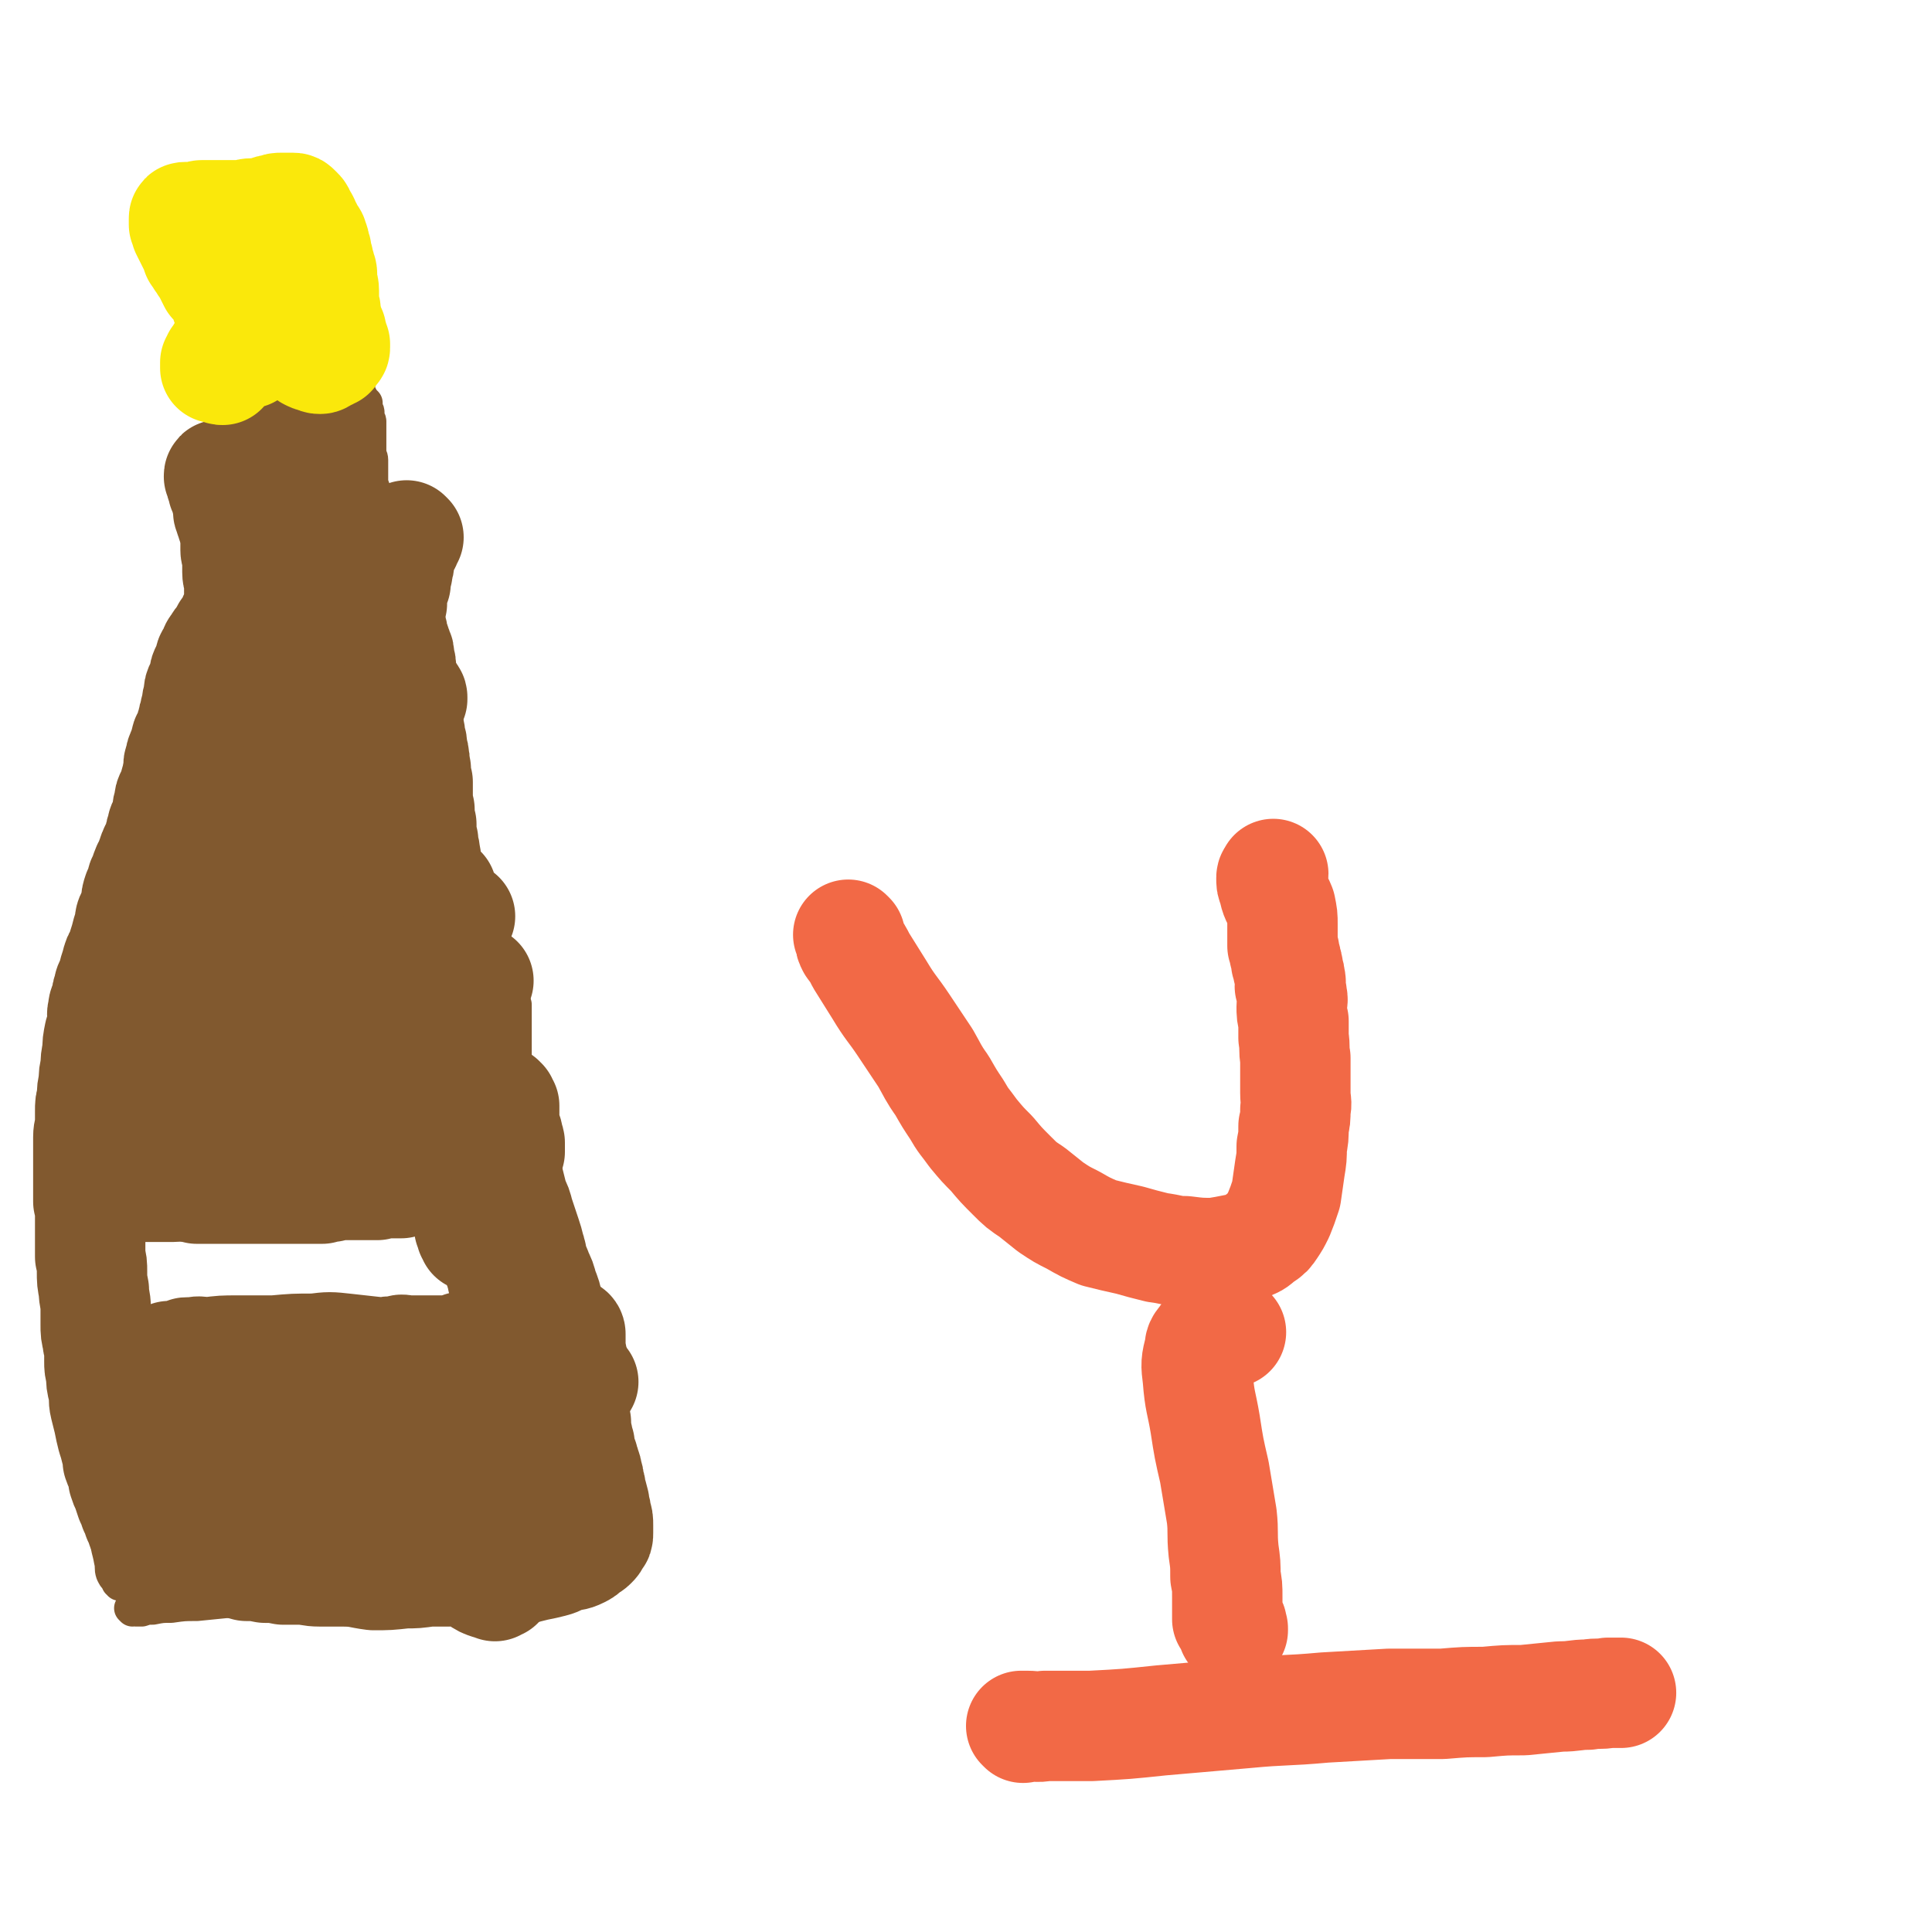
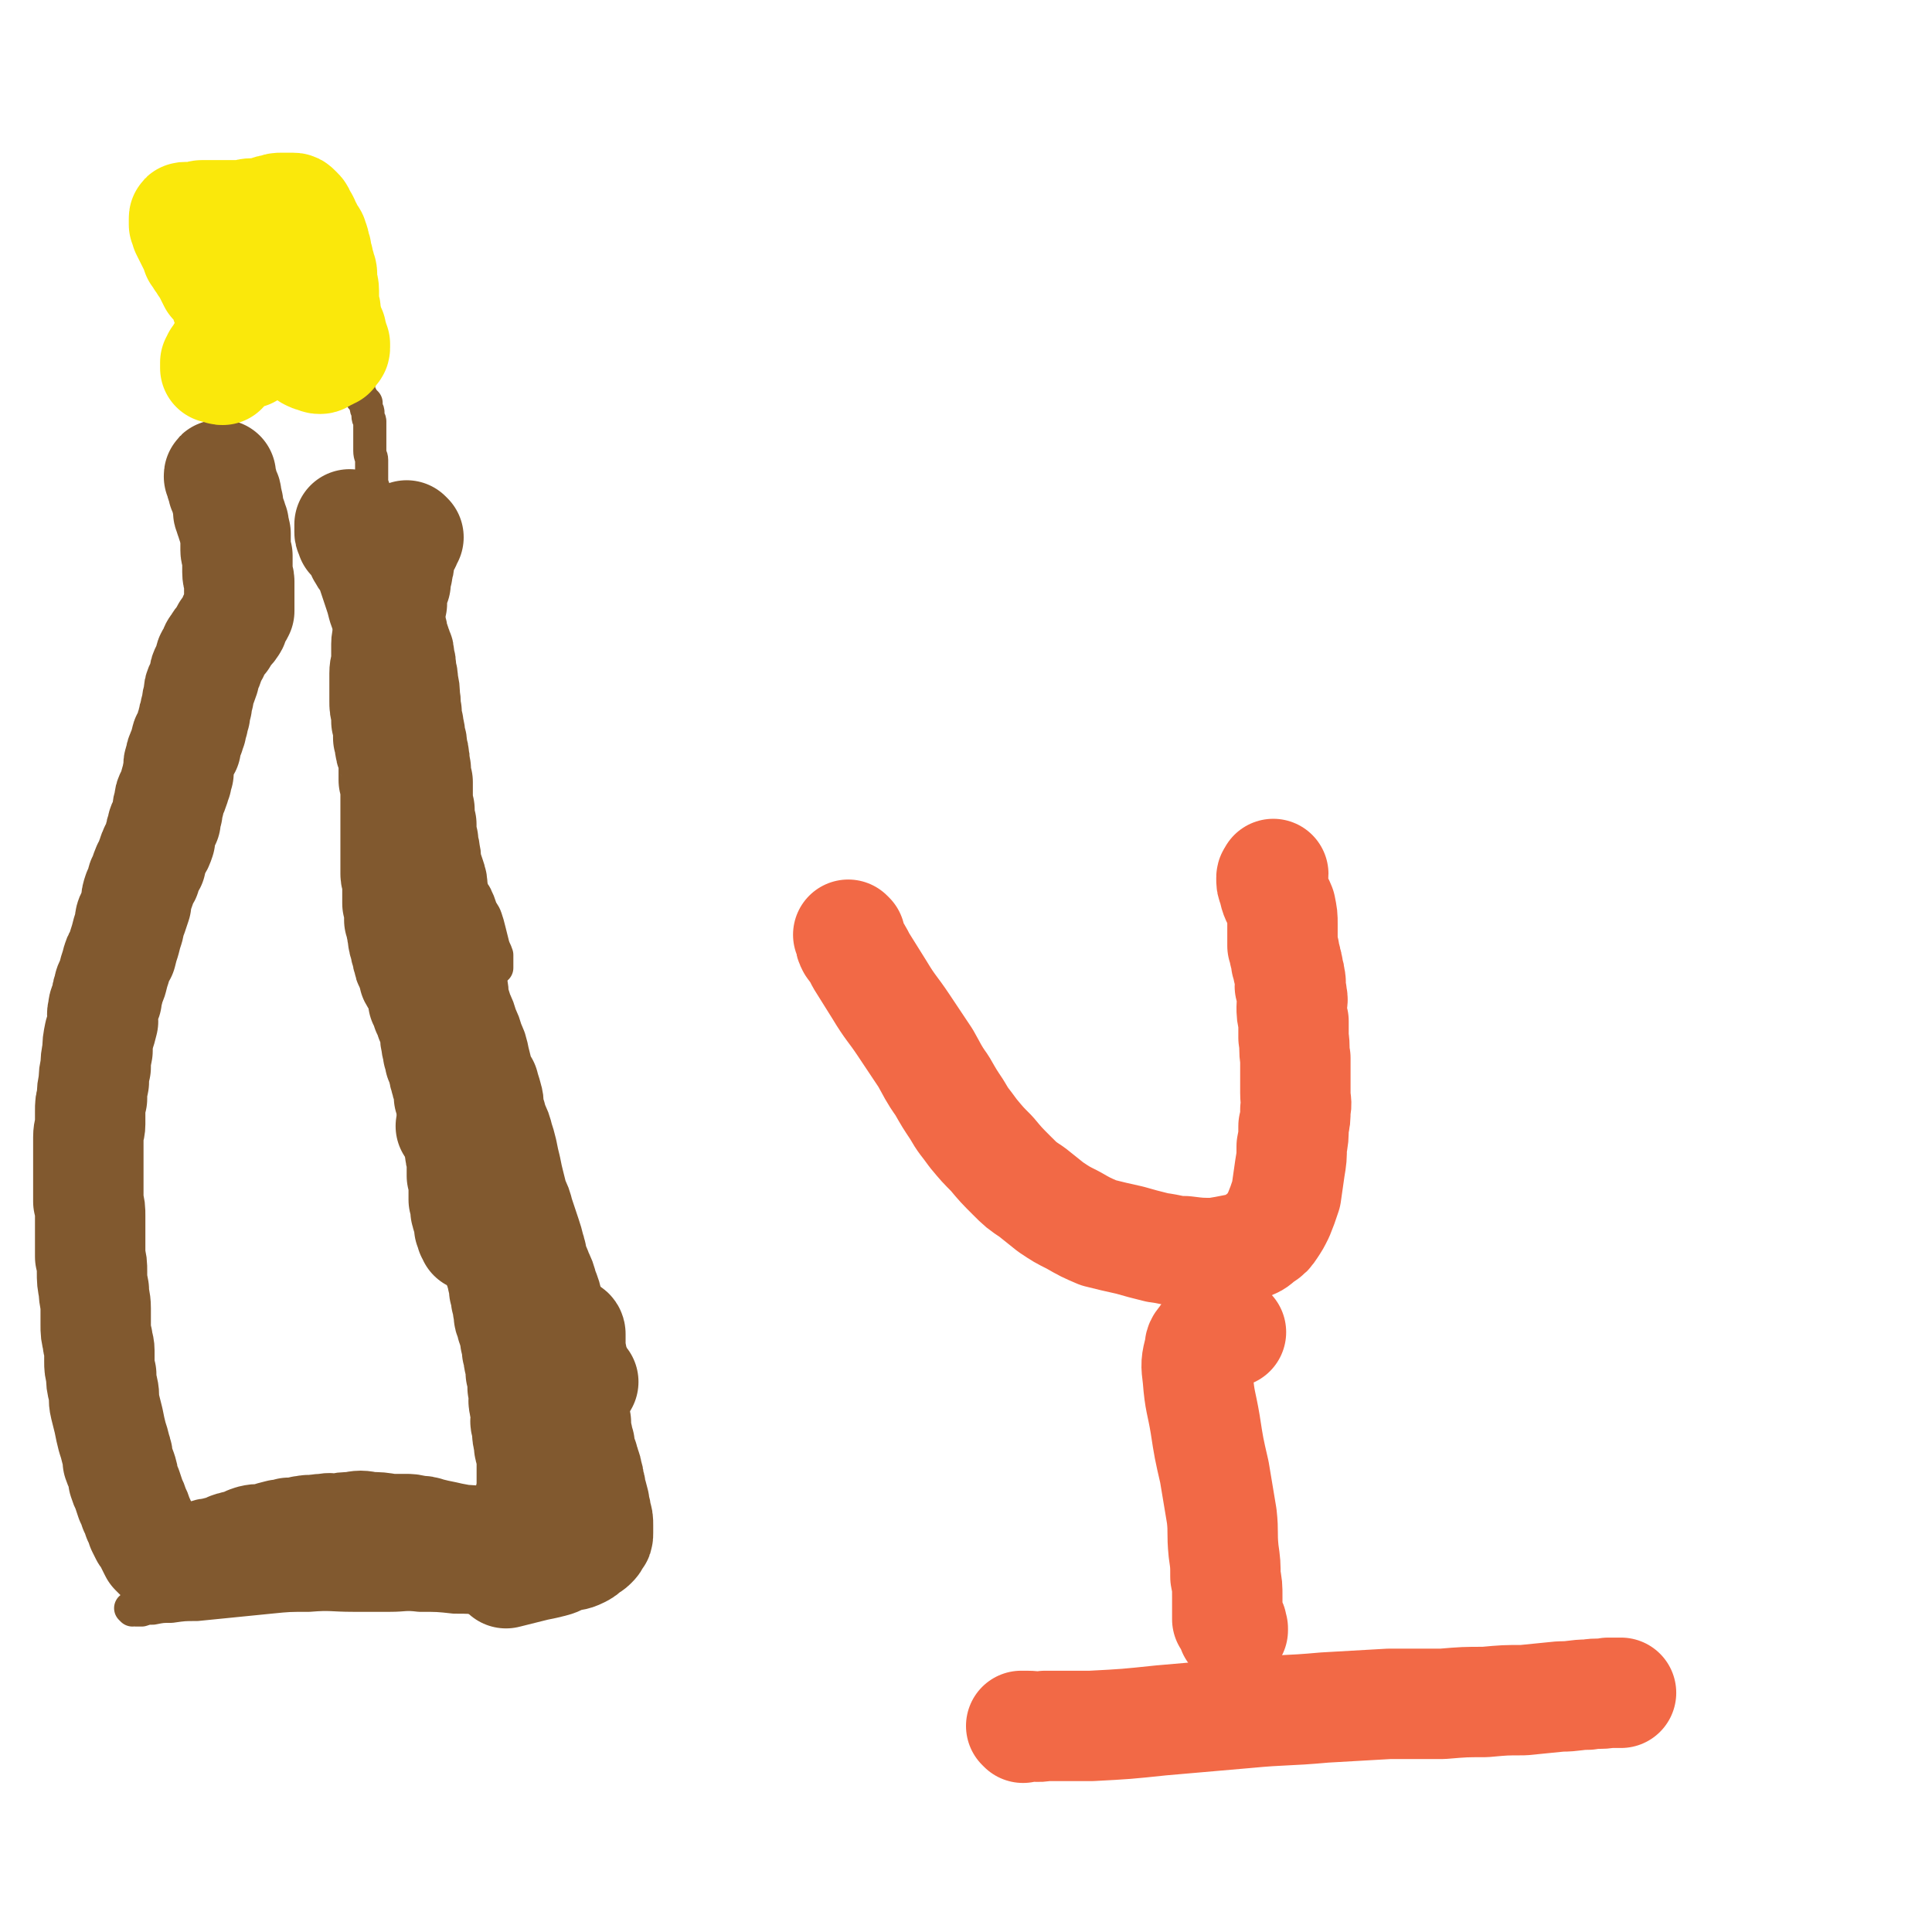
<svg xmlns="http://www.w3.org/2000/svg" viewBox="0 0 1050 1050" version="1.1">
  <g fill="none" stroke="#81592F" stroke-width="18" stroke-linecap="round" stroke-linejoin="round">
    <path d="M72,875c0,0 0,-1 -1,-1 0,0 1,0 1,1 0,0 0,0 0,0 0,0 0,-1 -1,-1 0,0 1,0 1,1 0,0 0,0 0,0 0,0 -1,-1 -1,-1 1,0 1,0 3,1 1,0 1,0 3,0 3,-1 3,-1 6,-1 5,-1 5,-1 10,-1 7,-1 7,-1 14,-1 10,-1 10,-1 20,-2 10,-1 10,-1 20,-2 10,-1 10,-1 21,-1 12,-1 12,0 24,0 10,0 10,0 20,0 8,0 8,-1 16,0 10,0 10,0 19,1 8,0 8,0 16,1 7,0 7,0 14,1 5,0 5,0 10,0 4,-1 4,-1 8,-1 3,-1 3,-1 6,-2 2,-1 2,0 4,-1 1,-1 2,-1 2,-2 1,-1 1,-1 1,-2 0,0 0,0 0,0 " />
-     <path d="M309,856c0,0 -1,-1 -1,-1 0,0 0,0 1,1 0,0 0,0 0,0 0,0 -1,-1 -1,-1 0,0 0,0 1,1 0,0 0,-1 0,0 1,0 0,0 1,1 0,0 0,0 1,1 0,1 0,1 1,2 0,0 0,0 1,1 0,1 0,1 1,1 0,0 0,0 1,1 0,0 0,0 0,0 0,0 0,0 1,0 0,0 0,0 0,0 0,-1 0,-1 0,-1 -1,-1 -1,-1 -1,-1 -1,-1 0,-1 0,-2 -1,-2 -1,-2 -2,-4 -1,-2 -2,-2 -3,-4 -1,-2 -2,-2 -3,-5 -1,-3 -1,-3 -2,-6 -1,-4 -2,-3 -3,-7 -1,-4 -1,-4 -2,-8 -1,-4 0,-5 -1,-9 0,-4 -1,-4 -1,-9 -1,-4 -1,-4 -1,-9 -1,-4 -1,-4 -1,-9 -1,-6 -1,-6 -2,-12 -1,-6 0,-6 -1,-12 -1,-6 0,-6 -1,-12 -1,-4 -1,-4 -2,-9 -1,-4 -1,-4 -1,-8 0,-4 0,-4 0,-7 -1,-4 -1,-4 -2,-8 -1,-5 0,-5 -1,-10 0,-5 0,-5 -1,-11 0,-5 -1,-5 -1,-10 0,-4 0,-4 0,-8 -1,-3 -1,-3 -1,-7 0,-3 0,-3 0,-6 0,-2 0,-2 0,-5 0,-2 0,-2 0,-4 0,-1 0,-1 0,-3 0,-2 -1,-2 -1,-3 0,-2 0,-2 0,-4 0,-1 0,-1 0,-3 0,-2 -1,-2 -1,-5 0,-2 0,-2 0,-5 0,-2 0,-2 0,-5 0,-2 0,-2 0,-4 0,-3 0,-3 0,-5 0,-2 0,-2 0,-5 0,-2 -1,-2 -1,-4 0,-1 0,-1 0,-3 0,-2 0,-2 0,-4 0,-1 0,-1 0,-3 0,-2 0,-2 0,-4 0,-2 0,-2 0,-4 0,-1 0,-1 0,-3 0,-2 0,-2 0,-4 0,-2 0,-2 0,-4 0,-3 0,-3 0,-5 0,-3 0,-3 0,-6 0,-3 0,-3 0,-6 0,-4 0,-4 0,-7 0,-3 0,-3 0,-6 0,-2 0,-2 0,-5 0,-2 0,-2 0,-4 -1,-1 -1,-1 -1,-3 -1,-1 0,-1 0,-3 0,-1 0,-1 0,-1 0,-1 -1,-1 0,-1 0,-1 0,-1 1,-2 " />
-     <path d="M73,863c0,0 0,-1 -1,-1 0,0 1,0 1,1 0,0 0,0 0,0 0,0 0,-1 -1,-1 0,0 0,0 0,1 0,0 0,0 -1,0 0,-1 0,-1 -1,-1 -1,-1 -1,0 -2,0 0,-1 0,-1 -1,-1 -1,-1 -1,0 -2,0 0,-1 0,-1 -1,-1 0,-1 0,-1 -1,-2 -1,-1 -1,-1 -2,-3 -1,-3 0,-3 -1,-7 -1,-6 -2,-6 -2,-13 -2,-7 -1,-7 -2,-15 -1,-7 -1,-7 -1,-15 -1,-7 -1,-7 -1,-15 0,-10 0,-10 0,-19 0,-9 0,-9 1,-18 0,-8 1,-8 1,-16 0,-8 0,-8 1,-15 0,-7 0,-7 0,-15 0,-7 0,-7 1,-14 0,-5 0,-5 0,-11 0,-4 0,-4 0,-9 0,-3 0,-3 0,-6 0,-3 0,-3 0,-6 0,-3 -1,-3 -1,-6 0,-3 0,-3 -1,-6 0,-3 0,-3 -1,-6 0,-2 0,-2 -1,-5 0,-2 0,-2 -1,-4 0,-3 0,-3 0,-5 0,-2 0,-2 -1,-4 0,-3 0,-3 0,-5 0,-2 0,-2 -1,-4 0,-1 0,-1 0,-3 0,-2 0,-2 -1,-3 0,-1 0,-1 0,-2 0,-1 0,-1 0,-2 0,-1 0,-1 0,-2 0,-1 -1,-1 -1,-2 0,-1 0,-1 0,-1 0,-1 0,-1 0,-2 0,-1 0,-1 0,-1 0,-1 0,-1 0,-1 0,-1 0,-1 0,-1 0,-1 0,-1 0,-1 0,-1 0,-1 0,-1 0,-1 0,-1 0,-2 0,-1 0,-1 0,-1 0,-1 0,-1 0,-2 0,-1 0,-1 0,-2 0,-1 0,-1 0,-3 0,-1 0,-1 0,-3 0,-2 0,-2 0,-4 0,-2 0,-2 0,-4 0,-1 0,-1 0,-3 0,-2 0,-2 0,-4 0,-1 0,-1 0,-3 0,-2 0,-2 1,-3 0,-1 0,-1 0,-2 0,-1 0,-1 0,-2 0,-1 0,-1 1,-2 0,-1 0,-1 0,-2 0,-1 0,-1 0,-1 0,-1 0,-1 0,-1 0,-1 1,0 1,-1 0,0 0,0 0,-1 0,-1 0,-1 0,-1 0,-1 0,-1 0,-1 0,0 0,0 0,0 0,-1 0,-1 0,-1 0,0 0,0 0,0 0,-1 0,-1 0,-1 0,0 0,0 0,0 0,-1 0,-1 0,-1 0,0 0,0 0,0 0,0 0,0 0,0 0,-1 0,-1 0,-1 0,0 0,0 0,0 0,-1 0,-1 0,-1 0,0 0,0 0,0 0,-1 0,-1 0,-1 0,0 0,0 0,0 0,-1 0,-1 0,-1 0,0 0,0 0,0 0,-1 0,-1 0,-1 0,-1 0,0 1,-1 0,0 0,-1 0,-1 0,-1 0,-1 1,-1 0,-1 0,-1 1,-2 0,-1 0,-1 1,-2 0,-1 0,-1 1,-2 1,-1 1,-1 2,-3 1,-1 1,-1 2,-3 1,-2 0,-2 2,-5 1,-3 1,-3 3,-5 1,-3 1,-3 3,-6 2,-4 2,-4 4,-7 2,-3 2,-3 3,-6 2,-3 2,-3 4,-6 1,-3 1,-3 3,-5 1,-3 1,-3 3,-5 1,-3 1,-3 3,-5 1,-4 2,-4 3,-7 2,-4 2,-4 3,-8 2,-6 3,-5 4,-11 2,-6 2,-6 3,-12 2,-5 2,-5 4,-10 1,-4 1,-4 2,-8 1,-4 1,-4 2,-7 1,-4 1,-4 2,-8 1,-5 1,-5 2,-10 0,-6 0,-6 1,-11 0,-6 0,-6 1,-12 0,-5 0,-5 1,-11 0,-5 0,-5 1,-10 0,-5 0,-5 1,-10 0,-6 0,-6 1,-12 0,-7 0,-7 1,-14 0,-6 0,-6 1,-13 0,-5 1,-5 1,-10 1,-5 1,-5 2,-9 0,-4 0,-4 1,-9 0,-4 0,-4 1,-9 0,-4 0,-4 1,-9 0,-4 1,-4 1,-8 0,-4 0,-4 0,-8 0,-3 0,-3 1,-6 0,-2 0,-2 0,-5 0,-2 -1,-2 -1,-4 0,-2 0,-2 0,-4 -1,-2 -1,-2 -2,-5 0,-3 0,-3 -1,-5 -1,-2 -1,-2 -2,-5 -1,-2 0,-2 -1,-5 -1,-2 -1,-2 -2,-4 -1,-2 -1,-2 -1,-5 -1,-2 -1,-2 -1,-4 -1,-1 -1,-1 -1,-2 0,-1 -1,0 -1,-1 0,-1 0,-1 0,-2 0,0 0,0 0,0 0,-1 0,-1 0,-1 0,0 0,0 0,1 0,1 0,1 0,3 " />
    <path d="M270,526c0,0 -1,-1 -1,-1 0,0 0,0 1,1 0,0 0,0 0,0 0,0 -1,-1 -1,-1 0,0 0,0 1,1 0,0 0,0 0,0 0,0 -1,-1 -1,-1 0,0 1,1 1,1 0,-1 0,-2 0,-3 0,-2 0,-2 0,-4 -1,-3 -1,-2 -2,-5 -1,-4 -1,-4 -2,-8 -1,-4 -1,-4 -2,-7 -1,-3 -2,-3 -3,-6 -1,-3 -1,-3 -2,-5 -1,-3 -2,-2 -3,-5 -1,-2 -1,-2 -2,-4 -1,-2 -1,-2 -3,-4 -1,-2 -1,-2 -2,-4 -1,-2 -1,-2 -2,-4 -1,-1 0,-1 -1,-3 -1,-2 -1,-2 -2,-4 -1,-2 0,-2 -1,-4 -1,-3 -1,-3 -2,-5 -1,-3 0,-3 -1,-6 -1,-3 -1,-3 -2,-6 -1,-3 -1,-3 -2,-6 -1,-3 -1,-3 -2,-6 -1,-3 -1,-3 -2,-5 -1,-2 0,-3 -1,-5 -1,-2 -1,-2 -2,-4 -1,-2 0,-2 -1,-4 0,-2 0,-2 -1,-4 -1,-2 -1,-2 -2,-4 -1,-2 0,-3 -1,-5 -1,-4 -1,-4 -2,-7 -1,-4 -1,-4 -1,-7 -1,-4 -1,-4 -1,-8 -1,-4 -1,-4 -1,-8 -1,-4 -1,-4 -1,-7 -1,-3 -1,-3 -1,-6 -1,-3 0,-3 -1,-6 -1,-3 -1,-3 -2,-5 -1,-3 0,-3 -1,-6 -1,-4 0,-4 -1,-8 -1,-4 -1,-4 -2,-8 -1,-4 0,-4 -1,-7 0,-4 -1,-4 -1,-7 -1,-4 -1,-4 -1,-7 -1,-3 -1,-3 -1,-6 -1,-3 -1,-3 -1,-6 -1,-2 -1,-2 -1,-5 0,-3 0,-3 0,-5 0,-3 -1,-3 -1,-6 0,-2 0,-2 0,-5 0,-2 -1,-2 -1,-5 0,-2 0,-2 0,-5 0,-3 0,-3 0,-6 0,-2 -1,-2 -1,-5 0,-2 0,-2 0,-5 0,-2 0,-2 0,-3 0,-3 0,-3 0,-5 0,-1 0,-1 0,-3 0,-1 -1,-1 -1,-3 0,-1 0,-1 0,-2 0,-1 -1,-1 -1,-3 0,-1 0,-1 0,-2 -1,-1 -1,-1 -2,-2 -1,-1 0,-1 -1,-2 0,-1 -1,-1 -1,-2 0,-1 0,-1 0,-2 -1,-1 -1,-1 -1,-2 -1,-1 -1,-1 -1,-2 -1,-1 -1,0 -1,-1 0,-1 0,-1 0,-1 0,-1 -1,-1 -1,-1 0,-1 0,-1 0,-1 0,-1 -1,-1 -1,-1 0,0 0,0 0,0 0,-1 0,-1 0,-1 0,0 0,0 0,0 0,-1 0,-1 0,-1 0,0 0,0 0,0 0,-1 0,-1 0,-1 0,0 0,0 0,-1 0,0 0,0 0,-1 0,0 0,0 0,-1 0,0 0,0 0,-1 0,0 0,0 0,-1 0,0 0,0 0,0 0,-1 0,-1 0,-1 0,0 0,0 0,0 0,-1 0,-1 0,-1 0,0 0,0 0,0 0,0 0,-1 -1,-1 0,0 0,1 0,1 0,0 0,0 0,0 0,0 -1,-1 -1,-1 0,0 1,1 1,1 0,0 0,0 0,0 0,0 -1,0 -1,-1 0,0 1,0 1,0 0,0 0,0 0,0 0,0 -1,-1 -1,-1 0,0 1,1 1,1 0,0 0,0 0,0 0,0 0,-1 -1,-1 0,0 0,1 0,1 0,0 0,0 0,0 -1,0 -1,0 -1,0 0,0 0,-1 0,-1 0,0 0,0 0,0 -1,0 -1,0 -1,0 -1,0 -1,-1 -2,-1 -1,0 -1,0 -2,0 -1,0 -1,0 -2,0 -1,0 -1,0 -2,0 -1,0 -1,0 -2,0 -1,0 -1,0 -2,0 -1,0 -1,0 -3,0 -1,0 -1,0 -2,0 -1,0 -1,0 -2,0 -1,0 -1,0 -1,0 -1,0 -1,0 -3,0 0,0 0,0 0,0 " />
    <path d="M130,175c0,0 0,-1 -1,-1 0,0 1,1 1,1 0,0 0,0 0,0 0,0 0,-1 -1,-1 0,0 1,1 1,1 0,0 0,0 0,0 0,0 -1,-1 -1,-1 1,0 1,1 3,1 1,0 1,-1 2,-1 2,0 2,0 4,0 3,0 3,-1 5,-1 3,0 3,0 5,0 3,0 3,0 5,1 3,0 3,0 6,0 3,0 3,0 6,1 3,0 3,0 6,1 0,0 0,0 1,0 " />
  </g>
  <g fill="none" stroke="#FAE80B" stroke-width="18" stroke-linecap="round" stroke-linejoin="round">
    <path d="M176,193c0,0 -1,-1 -1,-1 0,0 1,1 1,1 0,0 0,0 0,0 0,0 -1,-1 -1,-1 0,0 1,1 1,1 0,0 0,0 0,0 0,0 -1,0 -1,-1 0,0 1,0 1,0 0,-1 0,-1 0,-1 0,-1 0,-1 0,-1 0,-1 0,-1 0,-2 0,-1 0,-1 0,-2 0,-1 0,-1 0,-2 0,-2 1,-2 1,-4 0,-1 0,-1 0,-3 0,-1 1,-1 1,-3 0,-1 0,-1 0,-3 0,-1 0,-1 0,-3 0,-1 1,-1 1,-2 0,-2 0,-2 0,-3 0,-2 0,-2 0,-4 0,-1 0,-1 0,-3 0,-1 0,-1 0,-2 0,-1 0,-1 0,-2 0,-1 -1,-1 -1,-2 0,-1 0,-1 0,-2 0,-1 -1,-1 -1,-2 0,-1 0,-1 0,-3 0,-1 -1,-1 -1,-2 0,-1 0,-1 0,-2 0,-2 -1,-2 -1,-3 0,-1 0,-1 0,-2 0,-2 0,-2 0,-3 0,0 0,0 0,-1 0,-1 0,-1 0,-2 0,0 0,0 0,-1 0,0 0,0 0,-1 0,0 0,0 0,0 0,-1 0,-1 0,-1 0,0 0,0 0,0 -1,-1 -1,-1 -1,-1 0,0 0,0 0,0 -1,-1 -1,-1 -1,-1 -1,-1 -1,-1 -1,-1 0,0 0,0 -1,-1 0,0 0,0 -1,-1 0,0 -1,0 -1,0 -1,0 -1,-1 -2,-1 -1,0 -1,0 -2,0 -1,0 -1,-1 -3,-1 -1,0 -1,0 -2,0 -2,0 -2,0 -4,0 -1,0 -2,0 -3,0 -2,0 -2,0 -4,1 -2,0 -2,0 -4,1 -2,0 -2,0 -4,0 -2,1 -2,1 -4,2 -2,0 -2,0 -4,0 -3,0 -3,1 -5,1 -2,0 -2,0 -3,0 -2,0 -2,1 -4,1 -1,0 -1,0 -2,0 -1,0 -1,1 -2,1 0,0 -1,0 -1,0 -1,0 -1,1 -1,1 -1,0 -1,0 -1,0 -1,0 0,0 -1,1 0,0 0,0 0,0 -1,1 0,1 -1,1 0,1 0,1 0,1 0,2 0,2 0,3 0,2 0,2 0,3 0,2 0,2 1,3 0,2 1,2 2,4 0,1 0,1 0,1 " />
    <path d="M109,166c0,0 0,-1 -1,-1 0,0 1,1 1,1 0,0 0,0 0,0 0,0 0,-1 -1,-1 0,0 1,1 1,1 0,0 -1,0 -1,0 -1,0 -1,-1 -2,-1 0,0 0,0 -1,0 -1,-1 -1,-1 -2,-1 0,-1 0,-1 -1,-2 0,-1 0,-1 -1,-2 -1,-1 -1,-1 -1,-2 -1,-1 -1,-1 -1,-2 0,-1 0,-1 0,-2 0,-2 -1,-2 -1,-3 0,-3 0,-3 0,-5 0,-3 0,-3 0,-7 0,-5 1,-5 2,-9 0,-3 0,-3 0,-5 " />
  </g>
  <g fill="none" stroke="#81592F" stroke-width="18" stroke-linecap="round" stroke-linejoin="round">
    <path d="M96,845c0,0 0,-1 -1,-1 0,0 1,0 1,1 0,0 0,0 0,0 0,0 0,-1 -1,-1 0,0 1,0 1,1 0,0 0,0 0,0 0,0 -1,-1 -1,-1 3,0 4,0 7,0 4,0 4,0 8,0 7,-1 7,-1 15,-2 7,-1 7,-1 14,-2 9,-1 9,-1 17,-2 10,-1 10,-1 20,-2 9,-1 9,-1 18,-1 7,0 7,-1 13,0 5,0 5,0 10,1 4,0 4,0 8,0 3,0 3,0 6,1 2,0 2,0 5,0 2,0 2,0 4,1 2,0 2,0 3,0 1,0 1,0 2,0 1,0 1,0 2,0 0,0 0,0 1,0 0,0 0,0 1,0 0,0 0,0 0,0 1,0 1,0 1,0 0,0 0,0 0,0 1,0 1,0 1,0 0,0 0,0 0,0 0,0 0,0 1,0 0,0 0,0 0,0 1,0 1,0 2,0 1,0 1,0 1,0 1,0 1,0 2,0 1,0 1,0 2,0 2,0 2,0 4,0 1,0 1,-1 3,0 2,0 2,0 3,1 1,0 1,0 2,0 1,0 1,0 2,1 1,0 1,0 1,0 0,0 0,0 1,0 0,0 0,0 0,0 -1,0 -1,0 -1,0 -2,0 -2,0 -4,0 -2,0 -2,-1 -5,0 -3,0 -3,0 -7,1 -3,0 -4,-1 -7,0 -3,0 -3,1 -6,1 -3,1 -3,0 -6,1 -2,0 -2,0 -4,1 " />
  </g>
  <g fill="none" stroke="#81592F" stroke-width="60" stroke-linecap="round" stroke-linejoin="round">
-     <path d="M124,843c0,0 0,-1 -1,-1 0,0 1,0 1,1 0,0 0,0 0,0 0,0 0,-1 -1,-1 0,0 1,1 1,1 0,0 0,-1 0,-1 3,-1 3,0 6,0 6,-1 6,-1 11,-2 7,-1 7,-1 13,-2 7,-1 7,-1 14,-2 6,-1 6,-1 13,-2 5,-1 5,-1 11,-2 5,-1 5,-1 10,-1 4,-1 4,-1 9,-1 4,0 4,0 7,1 3,0 3,0 6,0 2,0 2,0 4,0 1,0 1,0 2,0 1,-1 1,-1 2,-1 0,-1 0,0 0,0 1,0 1,0 1,0 0,0 0,0 0,0 1,0 1,0 1,0 0,0 0,0 0,0 0,0 0,-1 -1,-1 0,0 0,1 0,1 0,0 0,-1 -1,-1 -1,0 -1,0 -2,0 -3,-1 -3,0 -6,0 -5,0 -5,-1 -9,0 -6,0 -6,0 -12,0 -7,1 -7,1 -13,1 -6,1 -6,1 -12,1 -5,1 -5,0 -10,1 -4,1 -4,1 -8,2 -3,0 -3,0 -6,0 -3,0 -3,0 -6,1 -3,0 -3,0 -5,1 -2,0 -2,0 -4,1 -3,0 -3,0 -6,1 -3,0 -2,1 -5,1 -2,1 -2,0 -4,1 -2,0 -2,0 -4,0 -1,0 -1,0 -2,1 0,0 0,0 -1,0 -1,0 -1,0 -1,0 0,0 0,0 0,0 0,0 0,-1 -1,-1 0,0 1,0 1,1 0,0 0,0 0,0 1,0 1,0 3,1 3,0 4,0 7,0 6,1 6,1 12,2 8,1 8,1 16,1 9,1 9,1 19,1 9,1 9,1 18,1 8,1 8,1 16,1 6,0 6,0 12,1 6,0 6,0 12,0 5,0 5,-1 10,0 4,0 4,0 8,1 3,0 3,0 7,0 1,0 2,-1 3,0 1,0 1,0 2,1 1,0 1,0 2,0 0,0 0,0 1,0 0,0 0,-1 1,0 0,0 0,0 0,1 1,0 1,-1 1,0 0,0 0,0 0,0 0,0 0,0 1,1 0,0 0,0 0,0 0,0 0,-1 -1,-1 0,0 0,0 0,1 -2,0 -2,0 -4,0 -4,1 -4,0 -8,1 -5,0 -5,-1 -10,0 -6,0 -6,0 -11,0 -7,1 -7,1 -13,1 -9,1 -9,1 -17,1 -8,-1 -8,-2 -17,-2 -6,0 -6,0 -12,0 -6,0 -6,-1 -11,-1 -5,0 -5,0 -9,0 -5,-1 -5,-1 -10,-1 -5,-1 -5,-1 -10,-1 -4,-1 -3,-1 -7,-2 -2,0 -2,0 -5,0 -2,-1 -2,-1 -4,-1 -1,0 -1,0 -2,0 -1,-1 -1,-1 -2,-1 0,0 0,0 -1,0 -1,-1 -1,-1 -1,-1 -1,0 -1,0 -1,0 -1,-1 -1,-1 -1,-1 -1,0 0,-1 -1,-1 0,-1 0,0 -1,-1 -1,-1 0,-2 -1,-3 -1,-2 -1,-2 -2,-3 0,-2 0,-2 -1,-4 0,-2 -1,-2 -1,-4 -1,-2 -1,-2 -1,-4 0,-2 0,-2 0,-5 0,-3 0,-3 1,-6 0,-2 0,-2 1,-5 0,-2 0,-2 1,-4 0,-2 0,-2 0,-4 0,-1 0,-1 1,-3 0,-1 0,-1 1,-3 0,-1 0,-1 1,-2 0,-1 0,-1 1,-2 0,-1 -1,-1 0,-2 0,-1 0,-1 1,-1 0,0 0,0 0,0 1,-1 1,-1 2,-1 0,-1 1,0 2,0 2,0 2,0 4,0 4,0 4,-1 7,0 5,0 5,0 10,0 5,0 5,0 9,1 4,0 4,0 8,1 4,0 4,-1 7,0 4,0 4,0 8,1 4,0 4,0 7,0 4,0 4,0 8,1 3,0 3,0 6,1 2,0 2,-1 4,0 2,0 2,0 4,1 1,0 1,0 2,1 1,1 1,1 1,1 1,1 1,0 2,1 0,1 1,1 1,2 0,1 0,1 0,2 0,1 0,1 0,2 -1,1 -1,1 -2,2 -2,2 -2,2 -4,4 -4,2 -4,1 -8,3 -4,2 -4,2 -8,4 -4,2 -4,2 -8,4 -4,2 -4,2 -8,4 -4,2 -4,2 -8,4 -4,2 -4,2 -8,3 -3,2 -3,2 -7,3 -3,1 -3,1 -6,2 -3,0 -3,0 -5,1 -2,0 -2,0 -4,1 -2,0 -2,0 -4,0 -2,0 -2,0 -4,0 -2,-1 -2,-1 -3,-1 -2,0 -2,0 -3,-1 -1,-1 -1,-1 -3,-2 -1,-1 -1,-1 -2,-2 -1,-1 -1,-1 -2,-2 -1,-2 -1,-2 -2,-4 -1,-2 -1,-2 -2,-4 0,-1 0,-2 0,-3 -1,-3 -2,-3 -3,-6 -1,-2 -1,-2 -1,-4 -1,-2 -1,-2 -1,-5 0,-2 0,-2 -1,-4 0,-2 0,-2 0,-5 0,-2 0,-2 0,-4 0,-1 0,-1 0,-3 0,-2 0,-2 0,-3 0,-2 0,-2 0,-3 0,-1 0,-1 0,-1 0,0 0,0 0,0 0,0 0,0 0,0 0,0 0,0 0,0 -1,2 -1,1 -1,3 0,3 0,3 1,6 0,5 0,5 0,10 1,7 1,7 2,13 0,6 0,6 1,12 0,4 0,4 1,8 0,3 0,3 1,6 0,2 1,2 1,4 0,1 0,1 0,2 0,1 0,1 0,2 0,0 0,0 0,1 0,0 0,0 0,0 0,0 0,0 0,1 0,0 0,0 0,0 0,0 0,0 0,1 0,0 0,0 0,0 0,0 0,-1 -1,-1 0,0 1,0 1,0 0,0 0,0 0,0 -1,-2 -1,-2 -2,-4 -1,-2 -1,-2 -2,-5 -1,-4 -2,-4 -3,-7 -2,-4 -1,-4 -3,-8 -1,-4 -1,-4 -2,-7 -1,-3 -1,-3 -3,-5 -1,-3 -1,-2 -3,-5 -1,-2 -1,-2 -2,-5 -1,-2 -2,-2 -3,-4 -1,-2 -1,-2 -2,-4 0,-1 -1,-1 -1,-3 -1,-2 0,-2 -1,-4 0,-1 0,-1 0,-3 0,-1 0,-1 1,-3 0,-1 -1,-1 0,-2 0,-1 1,-1 2,-2 0,-1 0,-1 1,-2 2,-1 2,0 3,0 2,-1 2,-1 4,-1 2,0 2,0 5,0 4,0 4,0 7,1 6,0 6,0 11,1 8,0 8,0 16,1 7,0 7,-1 15,0 7,0 7,0 13,0 5,1 5,1 11,1 4,1 4,0 9,1 4,1 4,1 8,2 4,1 3,1 7,2 2,1 2,1 4,1 1,1 1,1 2,1 1,1 1,1 2,1 1,1 1,0 1,1 1,0 1,0 2,1 2,0 2,0 3,1 1,0 1,0 2,1 2,1 2,1 3,2 2,1 1,1 2,2 1,1 1,1 2,2 1,1 2,1 2,2 1,2 1,2 2,4 1,3 0,3 1,5 1,3 1,3 2,6 2,3 2,3 3,5 1,3 1,3 2,5 2,3 2,3 3,5 2,2 2,2 3,3 1,2 1,2 3,3 1,1 1,1 2,1 1,1 1,1 2,1 1,0 1,0 2,1 1,0 1,0 2,1 1,0 1,0 1,0 1,0 1,0 1,0 0,0 0,0 1,0 0,0 0,0 0,0 0,-1 0,-1 0,-1 0,-1 -1,-1 -1,-1 0,-1 -1,-1 -1,-3 0,-1 0,-1 0,-3 0,-2 -1,-2 0,-4 0,-1 0,-1 1,-3 0,-1 0,-2 1,-3 2,-2 2,-2 3,-3 2,-2 2,-2 3,-4 1,-1 1,-1 2,-3 1,-1 2,-1 2,-3 1,-1 1,-1 2,-3 0,-1 1,-1 1,-3 0,-1 -1,-1 -1,-3 -1,-1 -1,-1 -2,-3 -1,-2 -1,-2 -3,-4 -1,-2 -2,-2 -4,-4 -1,-1 -1,-2 -3,-3 -1,-2 -2,-2 -4,-4 -1,-1 -1,-1 -3,-3 -1,-2 -1,-2 -3,-3 -1,-1 -1,-1 -2,-2 -1,-1 -1,-1 -2,-2 -1,-1 0,-1 -1,-2 -1,-1 -1,-1 -2,-1 -1,-1 -1,-1 -2,-1 0,-1 0,-1 -1,-1 0,-1 -1,-1 -1,0 -1,0 -1,0 -1,1 -1,1 0,2 0,4 0,3 -1,3 0,7 2,5 2,5 4,9 3,6 4,6 7,13 5,7 5,7 10,14 4,7 4,7 8,13 3,5 2,6 5,11 2,4 2,4 5,8 2,3 2,3 4,6 2,2 2,2 3,4 1,2 1,2 2,3 0,1 1,1 1,2 1,1 1,1 1,1 0,0 -1,1 -1,1 -1,-1 -1,-1 -3,-1 -3,-1 -3,-1 -6,-3 -4,-2 -4,-2 -7,-5 -3,-3 -3,-3 -6,-6 -4,-4 -4,-4 -7,-8 -4,-5 -3,-5 -6,-10 -3,-6 -3,-6 -6,-12 -2,-4 -3,-4 -5,-8 -1,-4 -1,-4 -2,-8 -1,-3 -1,-3 -2,-6 0,-3 0,-3 0,-6 0,-3 -1,-4 0,-6 0,-4 0,-4 1,-6 2,-4 2,-4 4,-7 2,-4 2,-4 4,-6 3,-4 3,-4 7,-6 3,-3 3,-3 7,-6 3,-2 3,-2 6,-3 2,-1 2,-1 4,-2 1,-1 1,-1 2,-1 1,0 2,0 2,0 1,1 1,1 2,1 0,1 0,1 1,2 1,2 1,2 1,4 2,4 2,4 2,7 1,5 1,5 2,10 0,5 0,5 1,11 0,6 0,6 1,13 0,8 0,8 1,16 0,8 0,8 0,15 0,7 0,7 0,13 0,4 0,4 0,9 1,3 1,3 2,6 0,1 0,1 1,3 0,1 -1,1 0,2 0,1 0,1 1,1 0,0 0,0 0,1 0,0 0,0 0,1 0,0 0,0 0,0 -1,-1 -1,-1 -1,-1 0,-1 0,-1 -1,-1 -1,-1 -1,-1 -2,-2 -2,-3 -2,-3 -4,-5 -3,-5 -3,-5 -6,-9 -4,-6 -5,-6 -9,-11 -4,-7 -4,-7 -8,-14 -4,-5 -4,-5 -8,-11 -3,-4 -3,-4 -6,-8 -3,-3 -3,-3 -5,-7 -2,-2 -2,-2 -4,-6 -1,-2 -1,-2 -2,-6 0,-2 0,-3 0,-6 1,-3 1,-3 2,-5 2,-4 2,-4 5,-7 2,-3 2,-3 6,-6 3,-3 3,-3 7,-6 3,-2 3,-2 6,-4 3,-1 3,-1 5,-2 1,-1 1,-1 2,-1 1,-1 1,-1 2,-1 1,0 1,0 1,0 0,0 0,0 0,0 -1,0 -1,0 -1,0 -2,1 -1,1 -3,2 -2,1 -2,1 -5,2 -2,2 -2,2 -4,4 -3,2 -3,2 -6,4 -4,2 -4,3 -8,5 -5,2 -5,2 -10,4 -7,2 -7,2 -13,4 -7,2 -7,1 -13,2 -6,1 -6,1 -12,2 -5,0 -5,0 -10,1 -5,0 -5,0 -10,1 -4,0 -4,0 -9,0 -3,1 -3,1 -7,1 -4,1 -4,0 -8,1 -4,0 -4,1 -7,1 -3,0 -3,-1 -5,-1 -3,-1 -3,0 -6,0 -2,-1 -1,-1 -4,-1 -1,-1 -1,-1 -3,0 -2,0 -2,0 -5,1 -4,0 -4,0 -8,0 -4,1 -4,0 -8,1 -3,0 -3,0 -5,0 -2,0 -2,0 -3,0 0,-1 0,-1 0,-1 0,-1 1,-1 2,-1 2,-1 2,0 5,-1 5,-1 5,-2 10,-3 9,-3 10,-2 19,-5 12,-2 11,-3 23,-5 8,-1 8,-1 17,-2 7,-1 7,-1 14,-1 6,-1 6,-1 13,-1 5,-1 5,0 11,0 4,0 4,0 9,0 3,-1 3,-1 7,-1 3,0 3,0 5,0 3,-1 3,-1 6,-1 2,-1 2,-1 5,-1 3,-1 3,-1 6,-1 4,-1 4,-1 9,-1 6,-1 6,-1 13,-2 5,-1 5,-1 11,-2 4,-1 4,0 8,0 4,-1 4,-1 7,-1 2,-1 2,0 4,0 1,0 1,0 2,0 1,0 1,0 1,0 0,0 0,0 0,0 -1,-1 -1,-1 -2,-1 -1,0 -1,0 -3,0 -3,-1 -3,0 -6,0 -5,0 -5,-1 -10,0 -6,0 -6,0 -12,1 -5,0 -5,0 -10,1 -4,1 -4,1 -9,2 -5,0 -5,0 -10,1 -6,1 -6,1 -12,2 -7,1 -7,1 -13,2 -6,1 -6,1 -11,2 -5,1 -5,1 -9,2 -4,0 -4,1 -7,1 -4,1 -4,1 -7,1 -4,1 -4,1 -8,1 -4,1 -4,1 -7,1 -4,1 -4,0 -7,1 -3,0 -3,0 -6,1 -3,0 -3,1 -6,1 -3,1 -3,1 -5,1 -2,1 -2,1 -4,1 -2,1 -2,1 -3,1 -2,1 -2,1 -4,1 -1,1 -1,1 -3,1 -1,1 -1,1 -3,2 -1,0 -1,0 -3,1 -1,0 -1,0 -3,1 -1,0 0,0 -1,1 -1,0 -1,0 -2,1 0,0 0,0 0,0 0,0 0,0 0,0 0,0 0,-1 -1,-1 0,0 1,0 1,1 0,0 0,0 0,0 1,0 1,0 2,0 1,0 1,0 2,0 3,0 3,0 7,0 6,0 6,0 12,0 7,-1 7,0 15,-1 7,-1 7,-1 14,-2 8,-1 8,-1 15,-1 8,-1 8,-1 16,-1 6,-1 6,-1 13,-2 6,-1 6,-1 11,-1 4,-1 4,-1 8,-1 2,0 2,-1 4,-1 2,0 2,0 3,0 1,-1 1,0 2,0 1,0 1,0 1,0 0,0 0,0 1,0 0,0 0,0 0,0 0,0 0,-1 -1,-1 0,0 0,0 0,1 -1,0 -1,-1 -2,0 -2,0 -1,1 -3,1 -4,1 -4,0 -8,0 -6,0 -6,0 -11,1 -6,0 -6,0 -11,1 -6,0 -6,0 -12,0 -5,-1 -4,-1 -9,-1 -6,-1 -6,0 -12,-1 -6,-1 -6,-1 -11,-2 -4,-1 -4,-1 -9,-1 -4,-1 -4,-1 -8,-2 -3,-1 -3,-1 -6,-2 -3,-1 -3,-1 -6,-2 -3,-1 -3,0 -6,-1 -3,-1 -3,-1 -7,-2 -3,-1 -3,-1 -6,-1 -3,-1 -3,-1 -6,-1 -2,0 -2,0 -4,0 -2,-1 -2,0 -4,0 -2,0 -2,0 -3,0 -2,0 -2,0 -3,0 0,0 0,0 -1,0 0,0 0,0 0,0 0,0 0,0 0,0 0,0 0,0 1,0 1,-1 1,-1 3,-1 4,-1 4,0 7,0 5,-1 5,-1 10,-1 7,0 7,0 14,0 9,-1 9,-1 17,-1 8,-1 8,-1 15,-1 6,-1 6,-1 11,-1 5,-1 5,-1 10,-1 5,-1 5,-1 10,-1 5,-1 5,0 10,0 5,0 5,0 9,0 3,0 3,0 7,0 2,0 2,0 4,0 1,0 1,-1 2,0 2,0 1,0 2,1 1,0 1,0 1,0 0,0 0,0 1,0 0,0 0,0 0,0 0,0 -1,-1 -1,-1 0,0 1,0 1,1 0,0 0,0 0,0 0,0 0,-1 -1,-1 -1,0 0,1 -1,2 -3,0 -4,0 -7,0 -5,0 -5,0 -9,0 -6,-1 -6,-1 -12,-1 -8,0 -8,0 -16,0 -9,-1 -9,-1 -17,0 -8,0 -7,0 -15,0 -6,0 -6,0 -11,1 -4,0 -4,0 -8,0 -4,1 -4,1 -7,1 -4,1 -4,1 -7,1 -4,1 -4,1 -7,1 -3,1 -3,0 -6,1 -3,0 -3,0 -6,1 -1,0 -1,0 -3,0 -1,0 -1,0 -2,0 0,0 0,0 0,0 0,0 0,0 1,0 0,0 0,-1 1,0 2,0 2,0 3,1 3,0 3,-1 5,0 3,0 3,0 6,1 3,0 3,-1 6,0 6,0 6,0 12,1 7,0 7,0 14,0 6,-1 6,-1 13,-1 6,0 6,0 12,0 5,-1 5,-1 9,0 5,0 5,0 10,1 5,0 5,0 11,1 6,0 6,0 12,0 5,0 5,1 10,1 5,-1 5,-1 9,-1 4,0 4,-1 7,-1 3,-1 3,-1 7,-1 3,-1 3,-1 6,-1 4,-1 4,-1 7,-1 5,-1 5,-1 9,-1 4,-1 4,-1 8,-1 2,0 2,0 5,0 2,-1 2,0 4,0 2,0 2,0 3,0 1,0 1,0 1,0 1,0 1,0 1,0 0,0 0,0 0,0 0,-1 0,-1 0,-1 -1,-1 -1,-1 -2,-1 -2,-1 -2,-1 -4,-2 -3,-2 -3,-1 -7,-3 -4,-1 -4,-1 -9,-3 -5,-1 -5,-1 -9,-2 -6,-1 -6,-1 -12,-2 -9,-1 -9,-1 -18,-2 -9,-1 -9,-1 -18,-2 -9,-1 -9,-1 -17,0 -11,0 -11,0 -22,1 -10,0 -10,0 -20,0 -8,0 -8,0 -16,1 -4,0 -4,-1 -8,0 -1,0 -1,0 -3,0 -1,0 -1,0 -2,1 0,0 0,0 -1,0 -1,1 -1,0 -2,1 -1,0 -1,0 -2,0 0,0 0,0 -1,0 -1,0 -1,0 -2,0 0,0 1,0 1,0 0,0 0,0 1,0 1,0 1,0 2,0 3,0 3,0 5,0 5,-1 5,-1 10,-1 8,-1 8,-1 16,-1 8,0 8,0 15,0 7,0 7,0 13,0 7,0 7,0 14,0 6,-1 6,-1 13,0 6,0 6,0 12,1 5,0 5,0 10,0 3,-1 3,-1 6,-1 2,-1 2,0 4,0 2,-1 2,-1 3,-1 2,-1 2,0 3,0 1,0 1,0 2,0 1,0 1,0 2,0 1,0 1,0 2,0 2,0 2,0 4,0 3,0 3,0 6,0 3,0 3,0 6,0 2,0 2,0 4,0 2,-1 2,0 4,-1 1,0 1,-1 1,-1 " />
-     <path d="M60,645c0,0 0,-1 -1,-1 0,0 1,0 1,1 0,0 0,0 0,0 1,0 1,0 2,0 1,0 1,0 3,0 3,0 3,0 5,0 3,0 3,0 6,0 3,0 3,0 6,0 3,0 3,0 6,0 3,0 3,0 6,0 3,0 3,-1 7,0 3,0 3,0 6,1 4,0 4,0 7,0 4,0 4,0 7,0 4,0 4,0 7,0 4,0 4,0 8,0 3,0 3,0 6,0 2,0 2,0 5,0 3,0 3,0 5,0 3,0 3,0 5,0 2,0 2,0 4,0 2,0 2,0 5,0 2,0 2,0 4,0 3,0 3,0 5,0 2,-1 2,-1 5,-1 3,-1 3,-1 6,-1 2,0 2,0 5,0 2,0 2,0 5,0 2,0 2,0 5,0 2,0 2,0 4,0 1,-1 1,-2 2,-2 2,0 2,0 4,1 2,0 2,0 4,0 2,0 2,0 3,0 2,-1 2,-1 4,-1 2,-1 2,0 4,0 2,-1 2,-1 4,-1 2,-1 2,0 4,0 3,-1 3,-1 5,-1 3,-1 3,0 6,0 2,-1 2,-1 5,-1 2,-1 2,0 4,0 2,-1 2,-1 3,-1 1,-1 1,0 2,0 1,-1 1,-1 2,-1 1,-1 1,0 1,0 1,0 1,0 1,0 1,-1 1,-1 1,-1 1,0 1,0 1,0 0,0 0,0 0,0 1,0 1,0 1,0 0,0 0,0 0,0 0,0 -1,-1 -1,-1 0,0 0,0 1,1 0,0 0,0 0,0 0,0 0,0 1,0 0,-1 -1,-1 0,-1 0,-1 0,0 1,0 0,-1 0,-1 0,-1 1,-1 1,-1 1,-1 1,-1 1,-1 2,-1 1,-1 1,0 1,-1 1,-1 1,-1 2,-1 0,0 0,0 0,0 1,-1 1,-1 1,-1 1,-1 1,-1 1,-1 0,-1 0,-1 0,-1 1,-1 1,-1 1,-1 0,-1 0,-1 0,-1 0,-1 0,-1 0,-1 0,-1 0,-1 0,-2 0,-1 0,-1 0,-1 0,-1 -1,-1 -1,-2 0,-1 0,-1 0,-2 0,-1 -1,-1 -1,-1 0,-1 0,-1 0,-2 -1,-1 -1,-1 -1,-1 0,-1 0,-1 0,-2 0,-1 0,-1 0,-1 0,-1 0,-1 0,-2 0,-1 0,-1 0,-1 0,-1 0,-1 0,-2 0,-1 0,-1 0,-1 0,-1 0,-1 0,-1 0,-1 0,-1 0,-1 0,-1 0,-1 0,-1 -1,-1 -1,0 -1,-1 0,0 0,-1 0,-1 -1,0 -1,0 -1,0 0,-1 0,-1 0,-1 -1,0 -1,0 -1,0 -1,-1 -1,-1 -1,-1 0,0 0,0 -1,0 -1,-1 -1,-1 -2,-1 -2,0 -2,0 -4,0 -2,-1 -2,-1 -5,-1 -2,0 -2,0 -4,0 -3,0 -3,0 -5,0 -2,0 -2,0 -5,0 -4,0 -4,0 -8,0 -3,0 -3,0 -6,0 -3,0 -3,0 -6,0 -4,0 -4,0 -7,0 -4,0 -4,-1 -9,0 -5,0 -5,0 -9,0 -5,1 -5,1 -10,1 -4,1 -4,1 -8,1 -4,1 -3,1 -7,2 -3,1 -3,1 -6,1 -4,1 -4,2 -7,2 -4,1 -4,1 -8,1 -4,1 -4,1 -8,2 -3,0 -3,0 -7,1 -3,0 -3,0 -7,1 -3,0 -3,0 -6,1 -3,0 -3,1 -6,1 -2,0 -2,0 -4,0 -2,0 -2,0 -4,0 -2,0 -2,0 -4,0 -2,0 -2,0 -3,0 -2,0 -2,0 -4,0 -2,0 -2,-1 -4,0 -2,0 -2,0 -4,1 -2,0 -2,0 -4,0 -2,0 -2,0 -4,0 -2,0 -2,0 -4,0 -1,0 -1,0 -2,0 0,0 0,0 -1,0 -1,0 -1,0 -1,0 0,0 0,0 -1,0 0,0 0,0 0,0 0,0 0,0 0,0 1,0 1,0 1,0 3,-1 2,-1 5,-1 4,-1 4,-1 8,-1 7,-1 7,-2 13,-3 11,-2 11,-2 21,-4 10,-1 10,-1 19,-3 9,-1 9,-1 18,-3 9,-1 9,-1 18,-2 7,-1 7,-1 14,-2 6,-1 6,-1 11,-2 4,-1 4,-1 8,-2 3,-1 3,-1 6,-1 3,-1 3,-1 6,-1 3,0 3,0 7,0 3,0 3,0 7,0 3,-1 3,-1 6,-1 2,-1 2,0 5,0 2,-1 2,-1 3,-1 2,-1 2,0 3,0 0,-1 0,-1 1,-1 0,0 0,0 0,0 -1,-1 0,-1 -1,-1 -1,0 -1,0 -2,0 -1,-1 -1,-1 -3,-1 -2,-1 -2,0 -4,0 -3,0 -3,0 -5,0 -3,0 -3,0 -6,0 -4,0 -4,0 -8,0 -5,0 -5,0 -11,0 -7,0 -7,0 -14,0 -7,0 -7,0 -14,0 -5,0 -5,0 -10,0 -5,0 -5,0 -10,0 -6,0 -6,0 -11,0 -5,0 -5,0 -10,0 -5,0 -5,0 -11,0 -3,0 -3,0 -7,0 -3,0 -3,0 -6,0 -3,0 -3,0 -6,0 -2,0 -2,0 -4,0 -3,0 -3,-1 -5,0 -2,0 -2,0 -4,0 -2,0 -2,1 -3,1 -2,0 -2,0 -3,0 -1,0 -1,0 -2,0 0,0 0,0 0,0 0,0 0,0 0,0 0,0 -1,-1 -1,-1 1,0 1,0 2,0 1,-1 1,-1 2,-1 1,-1 1,-1 3,-1 4,-1 4,-1 8,-2 8,-2 7,-2 15,-4 9,-2 9,-2 19,-4 7,-1 7,-2 15,-3 7,-2 8,-1 15,-2 7,-1 7,-1 13,-2 5,-1 5,-1 9,-1 4,0 4,0 7,0 2,-1 2,-1 4,-1 2,0 2,0 3,0 1,-1 1,-1 2,-1 1,0 1,0 2,0 1,-1 1,-1 1,-1 1,0 1,0 1,0 0,0 0,0 0,0 1,0 1,0 1,0 0,0 0,0 0,0 0,0 -1,-1 -1,-1 0,0 1,0 1,1 0,0 -1,0 -1,0 -1,1 -1,0 -1,1 -2,0 -2,0 -3,1 -4,1 -4,1 -7,2 -6,2 -6,1 -11,3 -7,2 -7,2 -14,4 -7,2 -7,1 -15,3 -8,2 -8,2 -16,3 -8,2 -8,2 -16,3 -5,0 -5,0 -11,1 -4,0 -4,0 -8,1 -3,0 -3,-1 -6,0 -3,0 -3,0 -6,1 -2,0 -2,0 -4,0 -2,0 -2,0 -4,0 -1,-1 -1,-1 -3,-1 0,-1 0,0 -1,0 -1,0 -1,0 -1,0 0,0 0,0 0,0 0,0 0,-1 -1,-1 0,0 1,1 1,1 0,0 0,-1 1,-1 1,0 1,0 2,0 2,-1 2,-1 5,-2 5,-1 5,-1 10,-3 7,-2 7,-2 15,-4 7,-1 8,0 15,-2 7,-1 7,-2 14,-4 5,-1 5,-1 11,-1 5,-1 5,-1 9,-1 6,-1 6,0 11,0 5,-1 5,-1 11,-1 5,-1 5,0 10,0 4,0 4,0 8,0 4,0 4,-1 7,0 2,0 2,0 5,1 2,0 2,0 4,0 2,0 2,0 3,0 1,0 1,0 1,0 1,0 1,0 2,0 0,0 0,0 0,0 0,0 0,0 0,0 1,0 1,0 1,0 0,0 0,0 0,0 0,0 0,-1 -1,-1 0,0 0,1 0,1 -1,0 -1,0 -3,1 -3,0 -3,0 -7,0 -8,1 -8,1 -16,1 -11,0 -11,-1 -23,0 -11,0 -11,0 -23,1 -11,1 -11,1 -22,2 -8,1 -8,1 -16,2 -4,1 -4,1 -9,1 -3,1 -3,1 -5,1 -2,1 -2,1 -4,1 -1,0 -1,0 -2,0 0,0 0,-1 0,-1 0,0 -1,0 -1,0 0,0 0,0 0,0 0,-1 0,-1 0,-1 0,0 0,0 0,0 0,-1 0,-1 0,-1 0,-1 -1,0 -1,0 0,-1 0,-1 0,-1 0,-1 -1,0 -1,0 0,-1 0,-1 0,-1 0,-1 0,-1 1,-2 0,-1 0,-1 1,-1 1,-1 1,-1 2,-2 2,-2 1,-2 4,-4 4,-2 4,-1 8,-3 6,-2 5,-2 11,-4 6,-2 6,-1 13,-3 5,-1 5,-1 9,-2 5,-1 5,-1 10,-1 5,-1 5,-1 10,-1 6,-1 6,0 11,0 6,0 6,0 11,0 4,-1 4,-1 9,-1 3,-1 3,0 6,0 2,-1 2,-1 4,-1 2,-1 2,0 3,0 1,0 1,-1 2,-1 1,0 1,0 2,0 0,0 0,0 1,0 0,0 0,0 0,0 0,0 -1,-1 -1,-1 0,0 1,1 1,1 -1,0 -1,-1 -2,-1 -2,0 -2,0 -4,0 -4,-1 -4,-1 -9,-1 -6,-1 -6,-1 -12,-2 -8,0 -8,0 -16,0 -8,0 -8,0 -17,0 -9,0 -9,-1 -18,0 -7,0 -7,0 -13,1 -5,0 -5,-1 -9,0 -4,0 -4,1 -7,1 -2,0 -2,0 -4,0 -2,0 -2,0 -4,0 -3,0 -3,0 -5,0 -2,0 -2,0 -4,0 -1,0 -1,0 -2,0 0,0 0,0 0,0 0,0 0,0 0,0 0,0 0,0 1,0 1,0 1,0 2,0 3,-1 3,-1 5,-2 7,-2 7,-1 14,-3 11,-2 11,-2 22,-4 10,-1 10,-1 20,-2 8,-1 8,-1 16,-2 7,-1 7,0 14,0 6,0 6,0 11,0 5,1 5,1 9,1 4,1 4,1 8,1 4,1 4,1 7,1 5,1 5,1 9,2 4,0 4,1 8,1 4,1 4,1 8,1 2,1 2,0 4,1 1,0 1,0 2,1 1,0 1,0 2,0 0,0 0,0 0,0 0,0 -1,-1 -1,-1 0,0 1,1 1,1 -1,0 -1,0 -2,0 -1,-1 -1,-1 -2,-1 -1,0 -1,0 -3,0 -2,-1 -2,-1 -4,-1 -2,0 -1,-1 -4,-1 -2,-1 -2,-1 -4,-1 -3,-1 -3,-1 -6,-1 -5,-1 -5,-1 -9,-1 -7,0 -7,0 -14,0 -8,0 -8,0 -16,0 -6,1 -6,0 -13,1 -6,0 -6,0 -13,1 -7,0 -7,1 -14,1 -7,1 -7,1 -15,2 -6,0 -6,0 -12,1 -5,1 -5,1 -10,2 -4,1 -4,1 -8,2 -3,1 -3,1 -6,1 -3,1 -3,1 -6,2 -3,0 -3,0 -5,1 -2,0 -2,0 -4,1 -2,0 -2,0 -3,0 0,0 0,0 -1,0 0,0 0,0 0,0 0,0 -1,-1 -1,-1 1,0 2,1 3,1 3,0 3,0 6,0 4,-1 4,-1 8,-2 7,-1 7,0 14,-1 9,-1 9,-1 19,-2 8,-1 8,-1 16,-2 7,-1 7,-1 14,-2 5,-1 5,-1 11,-2 7,-1 7,-1 15,-1 6,-1 6,-1 12,-1 5,0 5,0 9,0 4,0 4,-1 8,0 2,0 2,0 4,1 2,0 2,0 4,0 3,0 3,0 5,0 3,0 3,0 6,0 3,1 3,0 6,1 4,0 4,0 7,0 3,1 3,1 6,1 2,0 2,0 4,0 2,0 2,0 3,0 1,0 1,0 1,0 1,0 1,0 1,0 0,0 -1,0 -1,0 0,-1 0,-1 -1,-1 -1,0 -1,0 -2,0 -1,-1 -1,-1 -2,-2 -2,-1 -2,0 -4,-1 -2,-1 -2,-1 -4,-2 -3,-1 -4,0 -7,-1 -4,-1 -4,-1 -8,-2 -5,-1 -5,-2 -10,-3 -7,-2 -7,-2 -14,-3 -9,-1 -9,-1 -17,-2 -7,-1 -7,-1 -14,-1 -6,-1 -6,-1 -13,-1 -6,0 -6,-1 -12,-1 -6,0 -6,0 -11,0 -5,0 -5,0 -11,0 -4,0 -4,0 -8,0 -3,0 -3,0 -7,0 -3,0 -3,-1 -6,0 -3,0 -3,0 -7,1 -3,0 -3,0 -6,0 -2,0 -2,0 -4,0 -2,0 -2,0 -3,0 -1,0 -1,0 -2,0 0,0 0,0 0,0 0,0 -1,-1 -1,-1 0,0 1,1 2,1 1,0 1,0 3,0 3,-1 3,-1 6,-1 5,-1 5,-1 11,-2 8,-1 8,-1 16,-2 8,-1 8,-1 17,-2 8,-1 8,-2 15,-3 10,-1 10,-1 19,-2 9,-1 9,-1 18,-1 6,-1 6,-1 13,-1 4,-1 4,0 9,0 3,-1 3,-1 6,-1 2,-1 2,0 4,0 2,0 2,0 3,0 2,0 2,0 3,0 2,0 2,0 3,0 2,0 2,-1 3,-1 2,0 2,0 3,0 2,0 2,0 4,0 2,0 2,0 3,0 1,0 1,0 2,0 1,0 1,0 2,0 0,0 0,0 0,0 -1,0 -1,0 -1,0 -1,0 -1,0 -3,0 -2,-1 -2,-1 -5,-1 -2,-1 -2,0 -5,0 -4,0 -4,0 -8,0 -5,0 -5,0 -10,0 -7,0 -7,0 -14,0 -8,0 -8,-1 -16,0 -6,0 -6,0 -13,1 -6,0 -6,0 -12,1 -7,1 -7,1 -14,2 -6,1 -6,1 -13,2 -5,1 -5,1 -11,2 -3,0 -3,0 -7,1 -2,0 -2,0 -4,0 -2,0 -2,0 -4,0 -1,0 -1,0 -2,0 0,0 0,0 0,0 -1,0 -1,0 -1,0 0,0 0,0 1,0 0,0 0,0 1,0 1,-1 1,-1 3,-1 4,-1 4,-1 9,-2 7,-1 7,-1 14,-2 7,-1 7,-1 14,-3 6,-1 6,-2 12,-3 9,-1 9,-1 17,-2 8,-1 8,-1 16,-2 5,-1 5,-1 11,-1 4,-1 4,-1 8,-1 4,-1 4,-1 7,-1 2,-1 2,-1 4,-1 2,0 2,-1 4,-1 2,0 2,0 4,0 2,-1 2,-1 3,-1 1,-1 1,0 2,0 1,-1 1,-1 1,-1 1,-1 1,0 2,0 0,0 0,0 0,0 0,0 -1,-1 -1,-1 0,0 1,1 1,1 0,0 -1,0 -1,0 -1,0 -1,0 -2,0 -2,0 -2,0 -4,0 -2,-1 -2,-1 -4,-1 -3,0 -3,0 -7,0 -4,0 -4,0 -8,0 -7,-1 -7,-1 -13,-1 -7,0 -7,0 -14,-1 -6,0 -6,-1 -12,-1 -6,0 -6,0 -12,0 -6,-1 -6,-1 -11,-1 -6,0 -6,0 -12,0 -5,0 -5,0 -10,0 -3,0 -3,0 -7,0 -3,0 -3,0 -5,0 -2,0 -2,0 -4,0 -2,0 -2,0 -3,0 -1,0 -1,0 -2,0 0,0 0,0 0,0 -1,0 -1,0 -1,0 0,0 0,0 0,0 0,0 -1,-1 -1,-1 1,0 2,0 3,0 4,0 4,0 7,0 6,-1 6,-2 13,-3 6,-1 6,-1 13,-2 5,-1 5,-1 10,-1 5,-1 5,-1 10,-2 5,-1 5,0 10,-1 6,-1 6,-1 12,-2 6,-1 6,-1 12,-1 4,0 4,0 9,0 3,-1 3,0 7,-1 2,0 2,-1 4,-1 2,-1 2,-1 3,-1 2,0 2,0 3,0 1,0 1,-1 1,-1 1,0 1,0 1,0 0,-1 0,-1 1,-1 0,0 0,0 0,0 0,-1 0,-1 0,-1 -1,-1 -1,-1 -2,-1 -2,-1 -2,0 -4,-1 -3,-1 -3,-1 -7,-2 -4,-1 -5,0 -9,-1 -5,-1 -4,-1 -9,-2 -5,-1 -5,-1 -11,-2 -6,0 -6,0 -11,-1 -5,-1 -5,0 -10,-1 -3,-1 -3,-1 -7,-2 -3,-1 -3,0 -7,-1 -3,0 -3,0 -6,-1 -3,0 -3,-1 -6,-1 -2,0 -2,0 -4,0 -2,-1 -2,-1 -4,-1 -1,0 -1,0 -3,0 -1,-1 0,-1 -1,-1 -1,0 -1,0 -1,0 -1,-1 -1,-1 -1,-1 0,0 0,0 1,0 0,-1 0,-1 1,-1 4,-1 4,-1 7,-2 5,-1 5,-1 10,-2 5,-1 5,-1 10,-2 4,-1 4,-1 9,-2 4,-1 4,-2 8,-3 5,-1 5,-1 9,-2 5,-1 5,-2 10,-3 3,-1 4,-1 7,-2 4,-1 4,-1 7,-2 2,-1 3,0 5,-1 2,-1 2,-1 3,-2 1,0 2,0 2,-1 1,0 0,-1 1,-1 0,0 0,0 1,0 0,0 0,-1 0,-1 0,0 0,0 0,0 0,-1 0,-1 0,-1 0,0 0,0 0,0 0,-1 0,-1 0,-1 0,0 -1,0 -1,0 0,0 0,0 0,0 -1,0 -1,0 -2,0 -1,-1 -1,-1 -2,-1 -3,-1 -3,0 -5,0 -2,-1 -2,-1 -5,-1 -2,-1 -2,0 -5,0 -3,0 -3,0 -6,0 -3,-1 -3,-1 -5,-1 -3,-1 -3,0 -6,0 -2,0 -2,0 -4,0 -2,1 -2,0 -4,1 -2,0 -1,0 -3,0 -2,1 -2,1 -4,1 -1,0 -1,0 -2,0 -1,0 -1,0 -2,0 -1,0 -1,0 -2,0 -1,0 -1,0 -2,0 0,0 0,0 -1,0 0,0 0,0 -1,0 -1,0 -1,0 -2,0 0,0 0,0 -1,0 0,0 0,0 -1,0 0,0 0,0 0,0 0,0 0,0 1,0 0,0 0,0 0,0 1,0 1,0 2,0 2,0 2,0 3,0 3,0 3,0 5,0 2,0 2,0 4,0 3,-1 3,-1 5,-1 2,-1 2,-1 5,-1 3,0 3,0 6,0 3,0 3,0 6,0 2,0 2,0 5,0 2,0 2,0 5,0 2,0 2,0 4,0 2,0 2,0 3,0 1,0 1,0 2,0 1,0 1,0 2,0 1,0 1,0 2,0 1,0 1,0 1,0 1,0 1,0 1,0 1,0 1,0 1,0 1,0 1,0 1,1 1,0 1,0 1,0 1,0 1,0 1,0 0,0 0,0 0,0 0,0 -1,-1 -1,-1 0,0 1,1 1,1 0,0 0,-1 -1,-1 -1,-1 -1,-1 -2,-1 -3,-1 -3,-1 -6,-2 -4,-1 -4,0 -8,-1 -4,-1 -4,-1 -9,-3 -3,0 -3,0 -7,-1 -3,-1 -3,-1 -6,-2 -3,0 -3,0 -6,0 -1,0 -1,-1 -3,-1 -3,0 -3,0 -6,0 -2,-1 -2,-1 -5,-1 -2,-1 -2,-1 -4,-1 -2,0 -2,0 -4,0 -1,0 0,-1 -1,-1 0,0 0,0 0,0 0,0 -1,-1 -1,-1 1,0 1,1 3,1 1,0 1,-1 3,-1 1,-1 1,-1 3,-1 2,-1 2,-1 5,-1 2,-1 2,-1 5,-1 3,0 3,0 6,-1 3,0 3,-1 6,-1 4,-1 4,0 7,-1 4,0 4,-1 8,-1 2,0 3,0 5,0 2,-1 2,-1 4,-1 2,-1 2,0 3,-1 1,0 1,0 2,-1 1,0 1,-1 2,-1 1,0 1,0 2,0 1,-1 1,-1 2,-1 1,-1 1,0 2,0 1,0 1,-1 2,-1 1,0 1,0 2,0 1,-1 1,-1 1,-1 1,0 1,0 2,0 1,0 1,0 1,0 1,0 1,0 1,0 1,0 1,0 1,0 0,0 0,0 1,0 0,0 0,-1 0,-1 0,0 0,0 0,0 0,-1 -1,-1 -1,-1 0,0 0,0 -1,-1 -1,0 -1,0 -1,-1 -2,-1 -1,-1 -3,-2 -2,-1 -2,-1 -4,-2 -2,-1 -2,-1 -4,-2 -2,-1 -2,-1 -4,-2 -3,-1 -3,-1 -6,-2 -2,-1 -2,-1 -4,-1 -1,-1 -2,-1 -3,-1 -2,-1 -2,-1 -3,-1 -2,-1 -3,-1 -5,-1 -1,-1 -1,-1 -3,-1 -1,-1 -1,-1 -3,-1 -1,-1 -1,-1 -2,-1 -1,-1 -1,-1 -2,-1 -1,0 -1,0 -2,0 -1,-1 -1,0 -2,-1 -1,0 -1,0 -2,-1 0,0 0,0 -1,0 0,-1 0,-1 -1,-1 0,-1 0,-1 -1,-1 0,-1 0,-1 -1,-1 0,-1 0,-1 0,-1 0,-1 0,-1 0,-1 0,-1 0,-1 0,-1 0,-1 0,-1 0,-2 0,-1 0,-1 0,-1 1,-1 1,-1 1,-1 2,-1 2,-1 3,-1 2,-1 2,-1 3,-1 2,-1 2,-1 4,0 3,0 3,0 6,1 3,2 3,1 6,3 3,2 2,3 4,6 2,4 2,4 4,8 2,5 2,5 3,10 0,4 0,4 0,8 0,3 0,3 0,7 0,3 0,3 -1,6 -1,2 -1,2 -2,4 -2,2 -2,2 -3,4 -2,3 -2,3 -4,5 -1,2 -1,2 -3,3 -2,2 -2,2 -4,3 -1,1 -1,1 -3,2 -2,0 -2,0 -5,0 -2,0 -2,0 -4,-1 -2,-1 -2,-1 -4,-2 -3,-1 -3,-2 -5,-4 -3,-2 -3,-2 -5,-4 -3,-3 -3,-3 -5,-6 -3,-4 -3,-4 -4,-8 -2,-5 -3,-5 -4,-11 -1,-5 0,-5 -1,-11 0,-3 0,-3 0,-7 0,-5 -1,-5 0,-10 0,-3 1,-3 2,-7 0,-4 0,-4 1,-7 2,-4 2,-4 3,-8 2,-4 2,-4 4,-9 2,-3 2,-3 3,-7 2,-3 1,-3 3,-6 1,-1 1,-1 2,-3 2,-1 1,-2 3,-3 0,-1 0,0 1,-1 0,0 0,-1 1,-1 0,0 0,0 0,0 0,0 0,0 1,0 0,0 0,0 0,0 1,1 1,0 2,1 1,3 1,3 3,6 2,5 2,5 4,9 2,6 2,6 4,12 2,5 2,5 2,10 2,7 2,7 2,14 0,8 0,8 -1,16 0,7 0,7 -1,14 0,4 0,4 -1,9 -1,3 0,3 -1,7 -1,2 -1,2 -2,4 0,2 0,2 -1,3 0,1 0,1 -1,1 0,1 0,1 -1,2 -1,0 -1,0 -2,0 0,0 0,-1 -1,-1 -1,-1 -2,-1 -2,-3 -2,-3 -2,-3 -3,-7 -3,-6 -3,-6 -4,-13 -2,-6 -2,-6 -4,-13 -1,-6 0,-6 -1,-12 -1,-4 -1,-4 -2,-9 -1,-4 -1,-3 -2,-7 0,-6 0,-6 0,-11 0,-6 0,-6 0,-12 0,-5 0,-5 1,-11 0,-3 1,-3 2,-7 0,-3 0,-3 1,-7 1,-2 2,-2 2,-5 1,-1 1,-1 2,-4 0,-2 0,-2 1,-4 0,-2 1,-2 1,-4 0,-2 0,-2 0,-4 0,-3 1,-2 1,-5 0,-2 0,-2 0,-5 0,-2 1,-2 1,-5 0,-1 0,-1 0,-3 0,-1 0,-1 0,-2 0,-1 0,-1 0,-2 0,-1 0,-1 0,-1 0,-1 0,-1 0,-1 0,0 0,0 0,0 0,0 0,0 0,0 0,0 0,0 -1,-1 0,0 1,0 1,0 0,0 0,0 0,0 0,-1 0,-1 0,-1 0,-1 0,-1 0,-1 0,0 0,0 0,-1 0,0 0,0 0,-1 0,-1 -1,-1 -1,-2 0,-1 0,-1 0,-2 0,-1 0,-1 -1,-2 0,-1 0,-1 -1,-2 0,-1 0,-1 0,-2 0,-1 -1,-1 -1,-2 0,-1 0,-1 0,-2 0,-1 0,-1 0,-2 0,0 0,0 0,-1 0,0 0,0 0,0 0,-1 0,-1 0,-1 0,0 0,0 0,0 0,0 0,-1 -1,-1 0,0 1,0 1,1 0,0 0,0 0,1 0,1 0,1 1,3 1,4 1,4 2,7 1,5 1,5 2,10 2,5 1,5 2,10 1,5 2,5 2,9 1,4 1,4 2,8 0,4 0,4 1,9 0,4 0,4 0,8 1,5 1,5 1,10 0,5 0,5 0,9 0,4 -1,4 -1,9 0,3 0,3 0,6 0,2 -1,2 -1,4 0,1 0,1 0,2 0,1 0,1 0,2 0,1 0,1 0,1 0,0 0,0 0,1 0,0 -1,0 -1,0 0,0 0,0 0,0 -1,-1 -1,-1 -1,-1 -1,-2 -1,-1 -2,-3 -1,-3 -1,-3 -2,-6 -1,-5 -2,-5 -3,-10 -1,-4 -1,-5 -2,-9 -1,-5 0,-5 -1,-10 0,-4 -1,-4 -1,-9 -1,-4 -1,-4 -1,-8 -1,-4 -1,-4 -1,-8 -1,-4 -1,-4 -2,-9 0,-5 0,-5 0,-9 0,-5 0,-5 0,-9 0,-3 0,-3 0,-6 0,-3 -1,-3 -1,-6 0,-2 0,-2 0,-4 0,-1 -1,-1 -1,-3 0,-1 0,-1 0,-3 0,-1 0,-1 0,-2 0,-1 0,-1 0,-2 0,0 0,0 0,-1 0,-1 0,-1 0,-1 0,-1 0,-1 0,-1 0,0 0,0 0,0 0,0 0,0 0,0 0,0 0,-1 -1,-1 0,0 1,0 1,1 0,1 0,1 0,2 2,5 1,5 3,10 1,8 1,8 3,17 2,8 2,8 3,16 2,9 2,9 3,17 2,10 3,10 4,20 2,9 2,9 2,18 1,7 1,7 1,15 1,5 1,5 2,10 0,3 0,3 1,6 " />
    <path d="M222,292c0,0 -1,-1 -1,-1 0,0 1,1 1,1 0,0 0,0 0,0 0,0 -1,-1 -1,-1 0,0 1,1 1,1 0,0 0,0 0,0 -1,0 -1,-1 -1,0 -1,1 0,1 0,2 -1,3 -2,2 -3,5 -1,2 0,3 -1,6 0,3 -1,3 -1,6 -1,3 -1,3 -1,6 -1,3 -1,2 -2,5 0,3 0,3 0,6 -1,2 -1,2 -1,5 -1,2 -1,2 -1,5 0,2 0,2 0,5 0,4 -1,4 -1,7 0,4 0,4 0,8 0,4 -1,4 -1,8 0,4 0,4 0,8 0,4 0,4 0,7 0,3 0,3 1,7 0,2 0,2 0,4 1,2 1,3 1,5 0,2 0,2 0,4 1,2 0,2 1,4 0,2 0,2 1,4 0,2 1,2 1,5 0,2 0,2 0,5 0,2 0,2 0,5 1,3 1,3 1,6 0,2 0,2 0,4 0,2 0,2 0,5 0,2 0,2 0,4 0,2 0,2 0,3 0,2 0,2 0,4 0,2 0,2 0,3 0,2 0,2 0,4 0,1 0,1 0,2 0,2 0,2 0,4 0,1 0,1 0,3 0,1 0,1 0,2 0,2 0,2 0,4 0,2 0,2 0,3 0,2 1,2 1,4 0,2 0,2 0,4 0,2 0,2 0,3 0,2 0,2 0,5 1,2 1,2 1,4 0,2 0,2 0,5 1,2 1,2 1,4 1,2 0,2 1,5 0,2 0,2 1,4 0,2 0,2 1,4 0,2 0,2 1,4 0,2 0,2 1,3 0,2 1,2 1,3 1,2 1,2 1,4 1,2 2,2 2,3 1,2 1,2 2,5 1,2 1,2 1,5 1,2 1,2 2,5 1,2 1,2 2,5 1,2 2,2 2,5 1,4 0,4 1,7 0,3 1,3 1,6 1,2 1,2 1,4 1,2 1,2 2,5 0,2 0,2 1,4 0,2 0,2 1,3 0,2 0,2 1,4 0,2 0,2 0,4 1,2 1,2 1,4 1,2 1,2 1,5 1,2 1,2 1,5 1,2 1,2 1,5 1,2 1,2 1,5 1,2 0,2 1,5 0,2 0,2 1,5 0,2 0,2 0,5 0,2 0,2 0,4 1,2 1,2 1,5 0,2 0,2 0,4 0,2 0,2 0,4 1,2 0,2 1,3 0,2 0,2 0,3 1,2 0,2 1,3 0,1 0,1 1,2 0,1 0,1 0,2 0,1 0,1 0,2 1,1 1,1 1,1 0,1 0,1 0,2 1,0 1,0 1,1 0,0 0,0 0,0 0,0 0,0 0,1 0,0 0,0 0,0 0,-1 0,-1 1,-2 0,0 0,0 0,-1 " />
    <path d="M246,613c0,0 -1,-1 -1,-1 0,0 1,0 1,1 0,0 0,0 0,0 0,0 -1,-1 -1,-1 0,0 1,0 1,1 1,1 1,1 1,2 2,2 2,2 2,4 2,3 1,3 2,6 1,3 2,3 2,6 1,2 1,2 2,5 0,2 1,2 1,5 1,2 1,2 2,4 1,2 1,2 1,4 1,1 1,1 1,3 1,1 1,1 2,2 0,2 0,2 0,3 1,1 1,1 1,2 1,2 1,2 1,3 1,2 1,2 1,4 1,1 1,1 2,3 0,1 0,1 1,3 0,1 0,1 1,3 0,2 0,2 1,3 0,2 -1,2 0,4 0,1 0,1 1,3 0,1 0,1 0,3 1,1 1,1 1,3 1,2 1,2 1,4 1,2 0,2 1,4 0,1 0,1 0,2 1,2 0,2 1,3 0,1 0,1 0,2 1,1 1,1 1,2 0,2 0,2 0,3 1,1 1,1 1,2 0,2 -1,2 0,3 0,1 0,1 1,2 0,1 0,1 0,2 1,1 0,1 1,2 0,2 0,2 1,3 0,1 0,1 0,2 0,2 0,2 1,3 0,2 0,2 0,4 1,2 0,2 1,4 0,2 0,2 1,4 0,2 0,2 0,4 1,2 0,2 1,4 0,2 0,2 0,4 1,2 1,2 1,5 0,2 -1,2 0,4 0,2 0,2 1,4 0,1 0,1 0,3 0,2 -1,2 0,4 0,1 1,1 1,3 0,2 -1,2 0,4 0,2 0,2 1,3 0,2 -1,2 0,3 0,2 0,1 1,3 0,1 0,1 0,2 0,1 0,1 0,2 0,1 0,1 0,2 0,2 0,2 0,3 0,1 0,1 0,2 0,1 0,1 0,2 0,2 0,2 0,3 0,1 0,1 0,2 0,1 0,1 0,2 0,1 0,1 0,2 0,1 -1,1 -1,2 0,2 0,2 0,3 -1,1 -1,1 -1,2 0,2 0,1 -1,3 0,1 -1,1 -1,3 0,2 0,2 0,3 -1,1 -1,1 -1,2 -1,1 -1,1 -2,2 -1,1 0,1 -1,2 -1,1 -1,1 -2,1 -2,1 -2,1 -4,2 -3,0 -3,0 -6,1 -4,0 -4,0 -8,0 -5,-1 -5,-1 -9,-1 -5,-1 -6,-1 -10,-2 -5,-1 -5,-1 -9,-2 -3,-1 -3,-1 -6,-1 -4,-1 -4,-1 -7,-1 -4,0 -4,0 -8,0 -6,-1 -6,-1 -11,-1 -5,-1 -5,-1 -10,0 -4,0 -4,0 -8,1 -3,0 -3,-1 -7,0 -3,0 -3,0 -6,1 -2,0 -2,-1 -4,0 -3,0 -2,0 -4,1 -2,0 -2,0 -5,0 -2,1 -2,1 -5,1 -4,1 -4,1 -7,2 -4,1 -4,0 -8,1 -3,1 -3,1 -6,3 -3,0 -3,0 -6,1 -2,1 -2,1 -4,2 -2,0 -2,0 -4,1 -3,0 -3,0 -5,1 -2,0 -2,0 -3,1 -2,0 -2,0 -4,1 -2,0 -2,-1 -4,0 -2,0 -2,0 -4,1 -2,0 -2,0 -3,0 -2,0 -2,0 -3,0 -2,-1 -2,-1 -3,-1 -1,-1 -1,-1 -2,-2 -1,-1 -1,-1 -2,-2 -1,-2 -1,-2 -2,-4 -1,-3 -1,-2 -3,-5 -1,-2 -1,-2 -2,-4 -1,-3 -1,-3 -2,-5 -1,-3 -1,-3 -2,-5 -1,-3 -1,-3 -2,-5 -1,-3 -1,-3 -2,-6 -1,-2 -1,-2 -2,-5 0,-2 0,-2 -1,-5 -1,-3 -1,-2 -2,-5 0,-3 0,-3 -1,-6 -1,-4 -1,-4 -2,-7 -1,-4 -1,-4 -2,-9 -1,-4 -1,-4 -2,-8 -1,-4 0,-5 -1,-9 -1,-4 -1,-4 -1,-8 -1,-4 -1,-4 -1,-7 0,-3 0,-3 0,-6 0,-3 -1,-3 -1,-6 -1,-4 -1,-4 -1,-8 0,-4 0,-4 0,-9 0,-5 -1,-5 -1,-10 -1,-5 -1,-5 -1,-10 0,-4 0,-4 -1,-8 0,-4 0,-4 0,-8 0,-3 0,-3 0,-7 0,-4 0,-4 0,-7 0,-4 0,-4 -1,-8 0,-4 0,-4 0,-8 0,-4 0,-4 0,-9 0,-4 0,-4 0,-9 0,-4 0,-4 0,-9 0,-4 1,-4 1,-7 0,-4 0,-4 0,-7 0,-4 0,-4 1,-7 0,-5 0,-4 1,-9 0,-4 0,-4 1,-8 0,-4 0,-4 1,-9 0,-4 0,-4 1,-9 1,-3 1,-3 2,-7 0,-3 -1,-3 0,-6 0,-3 1,-3 2,-6 0,-3 0,-3 1,-5 0,-3 1,-3 2,-6 1,-4 1,-4 2,-7 1,-4 1,-4 3,-7 1,-4 1,-4 2,-7 1,-4 1,-4 2,-7 1,-4 0,-4 2,-7 1,-3 1,-3 2,-6 0,-3 0,-3 1,-6 1,-2 1,-2 2,-5 0,-2 1,-2 2,-4 0,-2 0,-2 1,-4 0,-1 1,-1 2,-3 0,-2 0,-2 1,-4 0,-2 1,-1 1,-3 2,-3 2,-3 3,-6 0,-3 0,-3 1,-5 0,-3 1,-3 2,-5 0,-2 0,-2 1,-5 0,-2 0,-2 1,-5 0,-2 0,-2 1,-4 1,-2 1,-2 2,-5 0,-1 0,-1 1,-3 0,-2 0,-2 1,-4 0,-2 0,-2 0,-4 0,-1 0,-1 1,-3 0,-2 0,-2 1,-4 0,-1 1,-1 2,-3 0,-1 -1,-1 0,-3 0,-2 1,-2 2,-4 0,-1 0,-1 1,-3 0,-2 0,-2 1,-4 0,-2 0,-2 1,-4 0,-2 0,-2 1,-5 0,-2 0,-2 1,-5 0,-3 0,-3 1,-5 1,-2 1,-2 2,-5 0,-2 0,-2 1,-4 1,-2 1,-2 2,-5 0,-2 1,-2 2,-4 1,-2 0,-2 2,-4 1,-2 1,-2 3,-4 1,-2 1,-2 2,-4 1,-1 2,-1 3,-3 1,-1 1,-2 1,-4 2,-2 2,-2 3,-4 0,-3 0,-3 0,-5 0,-3 0,-3 0,-6 0,-3 0,-3 0,-5 0,-2 -1,-2 -1,-5 0,-2 0,-2 0,-5 0,-2 0,-2 0,-4 0,-1 -1,-1 -1,-3 0,-1 0,-1 0,-3 0,-1 0,-1 0,-3 0,-1 0,-1 0,-3 0,-1 -1,-1 -1,-3 0,-1 0,-1 0,-2 0,0 -1,0 -1,-1 0,-1 0,-1 0,-2 0,0 -1,0 -1,-1 0,-1 0,-1 0,-1 0,-1 -1,-1 -1,-2 0,-1 0,-1 0,-2 0,-1 0,-1 0,-2 0,-1 -1,-1 -1,-3 0,-1 0,-1 0,-2 0,-1 -1,-1 -1,-2 -1,-1 -1,-1 -1,-2 0,-1 0,-1 0,-2 0,0 -1,0 -1,-1 0,-1 0,-1 0,-2 0,0 0,0 -1,-1 0,0 0,0 0,0 0,-1 0,-1 1,-1 0,0 0,0 0,0 " />
    <path d="M317,751c0,0 -1,-1 -1,-1 0,0 1,1 1,1 0,0 -1,-1 -1,-1 0,-1 -1,-1 -1,-1 -1,-2 -1,-2 -2,-3 -1,-2 -1,-2 -2,-4 -1,-3 -1,-3 -2,-5 -2,-4 -2,-4 -4,-7 -2,-5 -2,-5 -4,-10 -1,-5 -1,-5 -3,-10 -1,-5 -1,-5 -3,-10 -1,-4 -1,-4 -3,-8 -1,-4 -2,-3 -3,-7 0,-3 0,-3 -1,-6 -1,-4 -1,-4 -2,-7 -1,-3 -1,-3 -2,-6 -1,-3 -1,-3 -2,-6 -1,-4 -1,-4 -3,-8 -1,-4 -1,-4 -2,-8 -1,-4 -1,-4 -2,-9 -1,-4 -1,-4 -2,-9 -1,-4 -1,-4 -2,-7 -1,-4 -1,-4 -3,-8 -1,-4 -1,-4 -2,-7 -1,-4 0,-4 -1,-7 -1,-4 -1,-3 -2,-7 -2,-3 -2,-3 -3,-6 -1,-4 -1,-4 -2,-8 -1,-5 -1,-5 -3,-9 -1,-4 -1,-4 -3,-8 -1,-4 -1,-4 -3,-8 -1,-4 -1,-3 -2,-7 -1,-3 0,-3 -1,-7 -1,-4 -1,-4 -2,-8 -1,-5 0,-5 -1,-10 -1,-6 -1,-6 -3,-11 -1,-5 -1,-5 -2,-10 -1,-4 -1,-4 -2,-8 -1,-4 0,-4 -1,-7 0,-3 0,-3 -1,-6 -1,-3 -1,-3 -2,-6 -1,-4 0,-4 -1,-7 0,-3 -1,-3 -1,-7 -1,-4 -1,-4 -1,-9 -1,-4 -1,-4 -1,-8 -1,-4 -1,-4 -1,-8 0,-4 0,-4 0,-7 -1,-4 -1,-4 -1,-7 -1,-3 0,-3 -1,-6 0,-2 0,-2 -1,-5 0,-3 0,-3 -1,-6 0,-4 -1,-4 -1,-7 -1,-3 -1,-3 -1,-7 -1,-4 0,-4 -1,-8 0,-4 0,-4 -1,-8 0,-3 0,-3 -1,-6 0,-4 0,-4 -1,-7 0,-3 0,-3 -1,-5 -1,-3 -1,-3 -2,-6 -1,-2 0,-2 -1,-4 -1,-2 -1,-2 -2,-5 -1,-1 0,-2 -1,-4 -1,-2 -1,-2 -2,-5 -1,-4 -1,-4 -2,-7 -1,-3 -1,-3 -2,-6 -1,-3 -1,-3 -2,-6 -1,-3 -1,-3 -3,-6 -1,-1 -1,-1 -2,-3 -1,-1 0,-1 -1,-3 0,-1 0,-1 -1,-2 -1,-1 -1,-1 -2,-2 0,-1 0,-1 -1,-1 0,-1 -1,-1 -1,-1 0,-1 0,-1 0,-2 -1,-1 -1,0 -1,-1 0,-1 0,-1 0,-2 0,-1 0,-1 0,-2 0,0 0,0 0,0 " />
    <path d="M310,725c0,0 -1,-1 -1,-1 0,0 0,0 1,1 0,0 0,0 0,0 0,0 -1,-1 -1,-1 0,0 1,0 1,1 0,0 0,0 0,0 0,2 0,2 0,4 0,2 0,2 0,5 1,3 1,3 1,7 0,4 -1,4 0,7 0,4 0,4 1,8 0,3 0,3 0,7 0,3 -1,3 0,5 0,3 0,3 1,5 0,2 0,2 0,4 1,2 0,2 1,4 0,2 0,2 1,4 0,2 0,2 0,4 1,2 1,2 2,4 0,2 1,2 1,4 1,2 1,2 1,4 1,2 1,2 1,5 1,2 1,2 1,4 1,3 1,3 2,7 0,3 1,3 1,6 1,3 1,3 1,6 0,2 0,2 0,4 0,2 0,2 -1,3 -1,2 -1,2 -2,3 -1,1 -1,1 -3,2 -2,2 -2,2 -4,3 -4,2 -4,1 -7,2 -4,1 -4,2 -8,3 -4,1 -4,1 -9,2 -8,2 -8,2 -16,4 " />
  </g>
  <g fill="none" stroke="#FAE80B" stroke-width="60" stroke-linecap="round" stroke-linejoin="round">
    <path d="M135,192c0,0 0,-1 -1,-1 0,0 1,1 1,1 0,0 0,0 0,0 0,0 0,-1 -1,-1 0,0 1,1 1,1 0,0 0,0 0,0 -1,0 -1,0 -1,0 0,0 0,-1 0,-1 -1,0 -1,0 -1,-1 -1,-1 -1,-1 -1,-2 -1,-2 -1,-2 -2,-3 -1,-3 -1,-3 -2,-6 -1,-2 -1,-2 -2,-5 0,-2 0,-2 -1,-4 -1,-3 -1,-3 -2,-5 -1,-3 -1,-3 -2,-5 -1,-2 -1,-2 -2,-4 -1,-2 -2,-2 -3,-3 -1,-2 -1,-2 -2,-4 0,-1 0,-1 -1,-3 -1,-1 -1,-1 -2,-2 -1,-2 -1,-2 -2,-3 -1,-2 -1,-2 -2,-3 -1,-3 -1,-3 -2,-5 -1,-2 -1,-2 -2,-4 -1,-2 -1,-2 -2,-4 0,-1 0,-1 -1,-3 0,-1 0,-1 0,-2 0,0 0,0 0,-1 0,0 0,0 0,0 0,-1 0,-1 1,-1 0,0 0,0 0,0 1,0 1,0 2,0 1,0 1,0 2,0 3,0 3,-1 5,-1 3,0 3,0 5,0 3,0 3,0 6,0 3,0 3,0 6,0 2,0 2,0 5,0 2,0 2,-1 5,-1 2,0 2,0 4,0 2,0 2,-1 4,-1 2,-1 2,-1 4,-1 2,-1 2,-1 4,-1 2,0 2,0 3,0 1,0 1,0 2,0 1,0 1,0 1,0 1,0 1,0 2,1 0,0 0,0 0,0 0,0 0,0 1,1 0,0 0,0 0,0 1,1 1,1 1,2 1,2 1,2 2,3 1,2 1,2 1,3 2,2 1,2 2,4 1,2 2,1 2,3 1,2 1,2 1,4 1,2 1,2 1,3 0,2 0,2 1,4 0,2 0,2 1,4 0,2 1,2 1,4 0,2 0,2 0,4 0,2 1,2 1,5 0,2 0,2 0,4 0,2 0,2 0,4 1,2 1,2 1,4 0,2 0,2 0,3 1,1 1,1 1,2 0,2 0,2 1,3 0,1 0,1 1,2 0,1 0,1 0,1 0,1 0,1 0,2 1,1 1,1 1,1 0,1 0,1 0,2 1,1 1,1 1,1 0,1 0,2 0,2 0,1 -1,1 -1,1 -1,1 -1,1 -1,2 -1,0 -1,0 -2,1 -1,0 -1,0 -2,1 -1,0 -1,1 -2,1 -1,0 -1,0 -3,-1 -1,0 -1,0 -3,-1 -1,-1 -1,-1 -3,-2 -2,-1 -2,-1 -3,-2 -2,-2 -2,-2 -3,-3 -2,-2 -2,-2 -4,-4 -2,-2 -2,-3 -4,-5 -3,-2 -3,-1 -5,-3 -2,-2 -2,-2 -4,-4 -2,-1 -2,-2 -4,-3 -1,-1 -1,0 -3,-1 -1,0 -1,0 -2,-1 0,0 0,0 -1,0 0,0 0,0 -1,0 0,0 0,0 0,1 0,1 0,1 -1,1 -1,2 -1,2 -2,4 -1,3 -1,3 -2,6 -1,4 -1,4 -2,7 -1,2 -1,2 -2,5 -1,2 -1,2 -2,3 -1,2 -1,2 -2,3 0,1 0,1 -1,2 0,1 0,1 0,2 0,1 0,1 0,1 1,0 1,0 3,0 0,1 0,1 1,1 " />
  </g>
  <g fill="none" stroke="#F26946" stroke-width="60" stroke-linecap="round" stroke-linejoin="round">
    <path d="M462,509c0,0 -1,-1 -1,-1 0,0 0,0 1,1 0,0 0,0 0,0 0,0 -1,0 0,1 0,2 0,2 1,4 3,4 3,4 5,8 5,8 5,8 10,16 6,10 7,10 13,19 6,9 6,9 12,18 4,7 4,8 9,15 4,7 4,7 8,13 4,7 4,6 9,13 5,6 5,6 10,11 5,6 5,6 11,12 5,5 5,5 11,9 5,4 5,4 10,8 6,4 6,4 12,7 7,4 7,4 14,7 8,2 8,2 17,4 7,2 7,2 15,4 8,1 8,2 15,2 8,1 8,1 16,1 6,-1 6,-1 11,-2 5,-1 5,-1 9,-3 3,-1 3,-2 6,-4 3,-2 3,-2 5,-5 2,-3 2,-3 4,-7 2,-5 2,-5 4,-11 1,-7 1,-7 2,-14 1,-6 1,-6 1,-12 1,-5 1,-5 1,-11 1,-4 1,-4 1,-9 1,-4 0,-4 0,-9 0,-4 0,-4 0,-9 0,-5 0,-5 0,-10 -1,-5 0,-5 -1,-11 0,-4 0,-4 0,-9 -1,-4 -1,-4 -1,-8 0,-3 1,-3 0,-6 0,-2 0,-2 -1,-5 0,-2 1,-2 0,-4 0,-2 0,-2 -1,-5 0,-2 0,-2 -1,-4 0,-2 0,-2 -1,-5 0,-2 0,-2 -1,-4 0,-2 0,-2 0,-4 0,-1 0,-1 0,-3 0,-1 0,-1 0,-3 0,-1 0,-1 0,-2 0,-4 0,-4 -1,-9 -2,-5 -3,-5 -4,-11 -1,-2 -1,-2 -1,-5 0,-1 1,-1 1,-2 " />
    <path d="M669,724c0,0 -1,-1 -1,-1 0,0 0,0 0,1 0,0 0,0 0,0 0,0 0,0 -1,0 0,0 0,0 -1,0 -2,0 -2,0 -3,0 -2,0 -2,-1 -3,0 -2,0 -2,0 -3,1 -1,1 -1,1 -2,2 -2,3 -3,3 -3,6 -2,8 -2,8 -1,16 1,13 2,13 4,25 2,13 2,13 5,26 2,12 2,12 4,24 1,9 0,9 1,19 1,7 1,7 1,14 1,5 1,5 1,11 0,4 0,4 0,7 0,2 0,3 0,5 1,1 1,1 2,2 1,1 0,1 1,3 0,0 0,0 0,1 " />
    <path d="M556,939c0,0 -1,-1 -1,-1 0,0 0,0 0,0 0,0 0,0 0,0 2,0 2,0 3,0 5,0 5,1 10,0 12,0 12,0 25,0 19,-1 19,-1 38,-3 23,-2 23,-2 46,-4 21,-2 21,-1 43,-3 17,-1 17,-1 35,-2 14,0 14,0 29,0 12,-1 12,-1 23,-1 11,-1 11,-1 21,-1 10,-1 10,-1 20,-2 8,0 8,-1 15,-1 6,-1 6,0 11,-1 4,0 4,0 7,0 " />
  </g>
</svg>